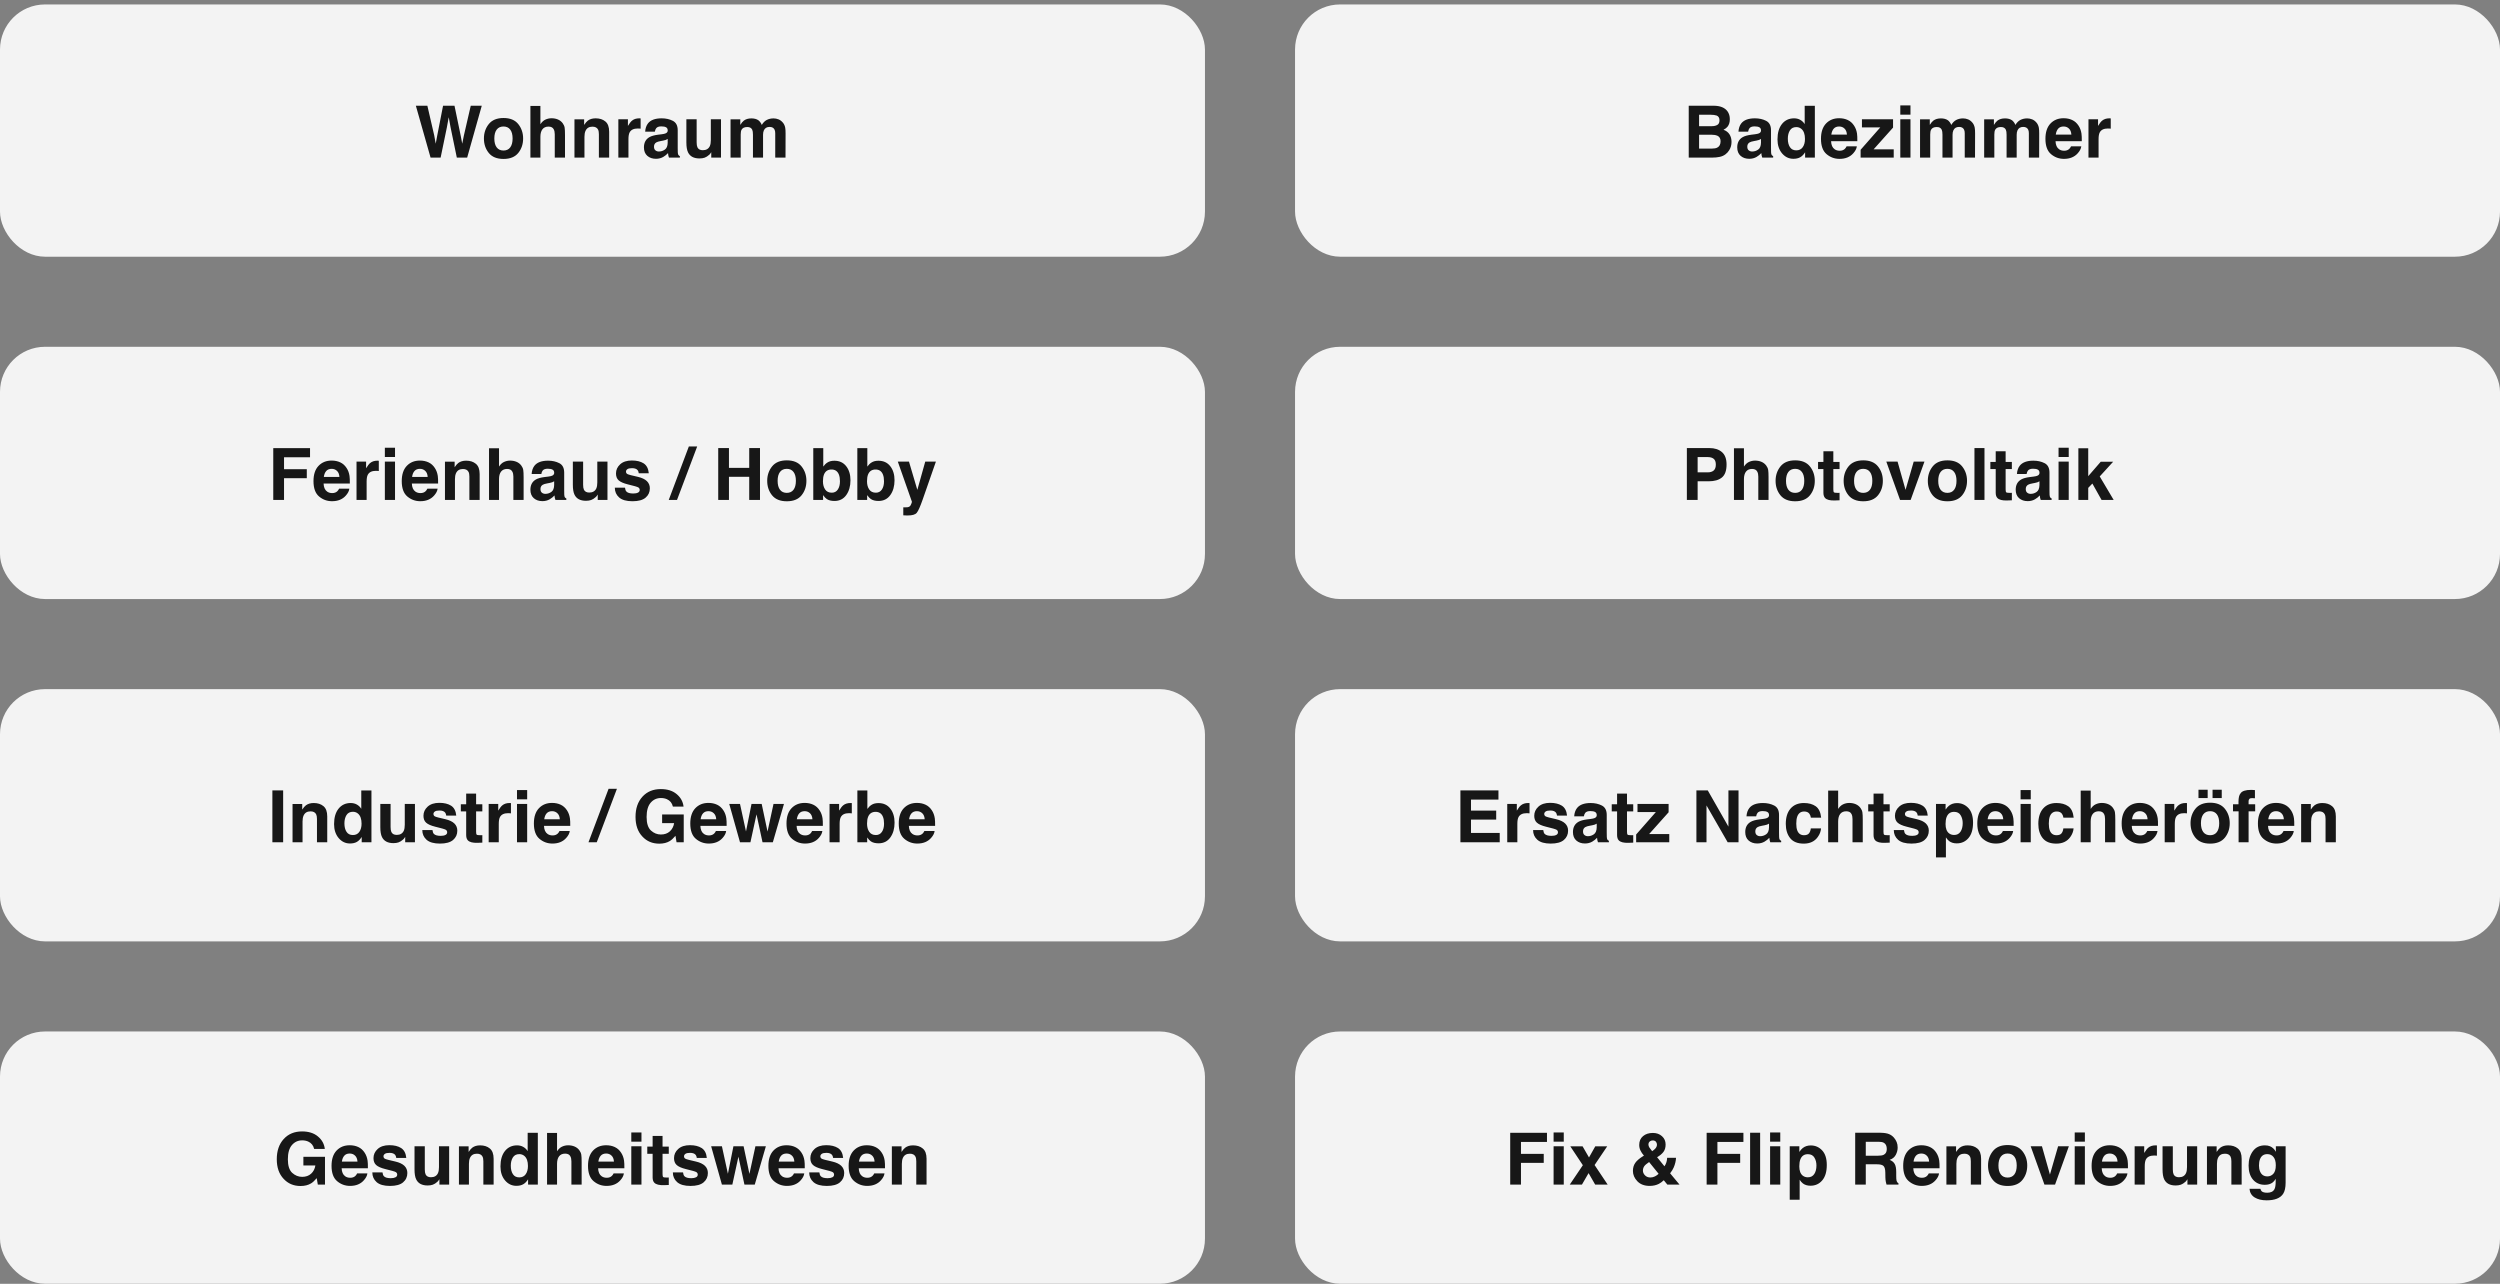
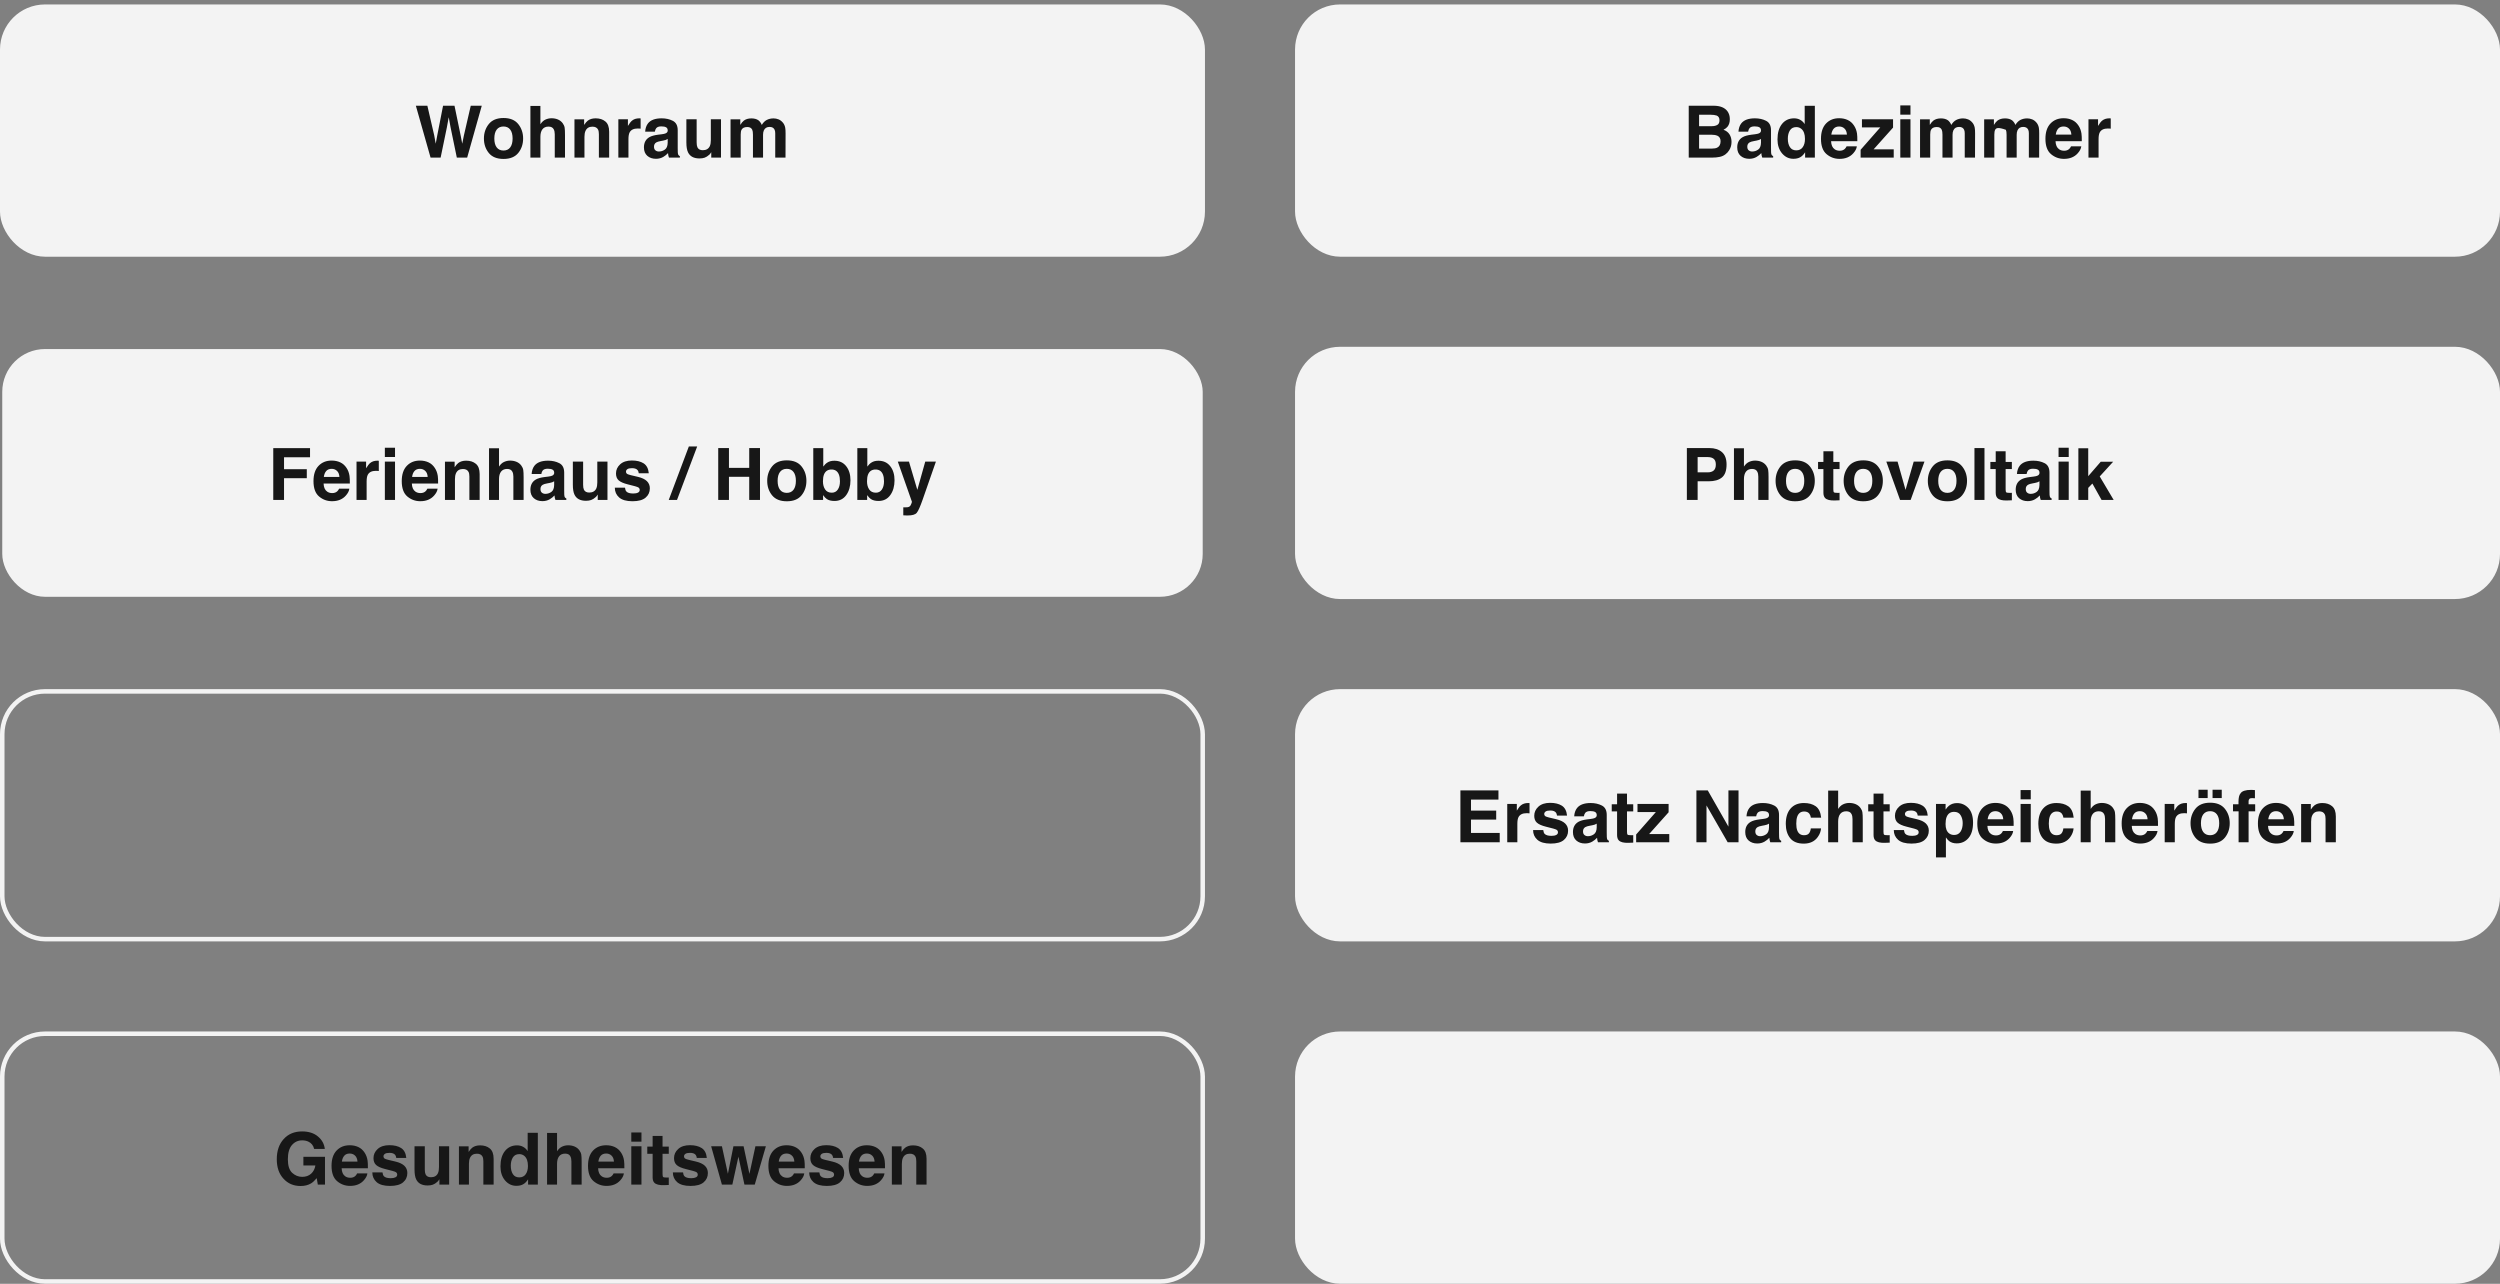
<svg xmlns="http://www.w3.org/2000/svg" width="555" height="285" viewBox="0 0 555 285" fill="none">
  <rect x="0" y="0" width="555" height="285" fill="#808080" stroke="none" />
  <rect x="0.5" y="1.487" width="266.5" height="55" rx="9.5" fill="#F3F3F3" />
  <rect x="0.5" y="1.487" width="266.5" height="55" rx="9.5" stroke="#F3F3F3" />
  <path d="M104.508 23.472H106.953L103.711 34.987H101.414L100.023 28.253L99.617 26.026L99.211 28.253L97.82 34.987H95.586L92.32 23.472H94.875L96.398 30.065L96.727 31.901L97.062 30.105L98.359 23.472H100.898L102.266 30.065L102.617 31.901L102.969 30.136L104.508 23.472ZM115.055 27.55C115.773 28.451 116.133 29.516 116.133 30.745C116.133 31.995 115.773 33.065 115.055 33.956C114.336 34.842 113.245 35.284 111.781 35.284C110.318 35.284 109.227 34.842 108.508 33.956C107.789 33.065 107.43 31.995 107.43 30.745C107.43 29.516 107.789 28.451 108.508 27.55C109.227 26.649 110.318 26.198 111.781 26.198C113.245 26.198 114.336 26.649 115.055 27.55ZM111.773 28.081C111.122 28.081 110.62 28.313 110.266 28.776C109.917 29.235 109.742 29.891 109.742 30.745C109.742 31.599 109.917 32.258 110.266 32.722C110.62 33.185 111.122 33.417 111.773 33.417C112.424 33.417 112.924 33.185 113.273 32.722C113.622 32.258 113.797 31.599 113.797 30.745C113.797 29.891 113.622 29.235 113.273 28.776C112.924 28.313 112.424 28.081 111.773 28.081ZM125.43 29.987V34.987H123.156V29.808C123.156 29.349 123.078 28.98 122.922 28.698C122.719 28.302 122.333 28.105 121.766 28.105C121.177 28.105 120.729 28.302 120.422 28.698C120.12 29.089 119.969 29.649 119.969 30.378V34.987H117.75V23.511H119.969V27.581C120.292 27.086 120.664 26.742 121.086 26.55C121.513 26.352 121.961 26.253 122.43 26.253C122.956 26.253 123.432 26.344 123.859 26.526C124.292 26.709 124.646 26.987 124.922 27.362C125.156 27.68 125.299 28.008 125.352 28.347C125.404 28.68 125.43 29.227 125.43 29.987ZM131.523 28.12C130.768 28.12 130.25 28.44 129.969 29.081C129.823 29.42 129.75 29.852 129.75 30.378V34.987H127.531V26.487H129.68V27.73C129.966 27.292 130.237 26.977 130.492 26.784C130.951 26.44 131.531 26.269 132.234 26.269C133.115 26.269 133.833 26.5 134.391 26.964C134.953 27.422 135.234 28.185 135.234 29.253V34.987H132.953V29.808C132.953 29.36 132.893 29.016 132.773 28.776C132.555 28.339 132.138 28.12 131.523 28.12ZM141.578 28.526C140.682 28.526 140.081 28.818 139.773 29.401C139.602 29.73 139.516 30.235 139.516 30.917V34.987H137.273V26.472H139.398V27.956C139.742 27.388 140.042 27 140.297 26.792C140.714 26.443 141.255 26.269 141.922 26.269C141.964 26.269 141.997 26.271 142.023 26.276C142.055 26.276 142.12 26.279 142.219 26.284V28.565C142.078 28.55 141.953 28.539 141.844 28.534C141.734 28.529 141.646 28.526 141.578 28.526ZM143.852 27.394C144.44 26.644 145.451 26.269 146.883 26.269C147.815 26.269 148.643 26.453 149.367 26.823C150.091 27.193 150.453 27.891 150.453 28.917V32.823C150.453 33.094 150.458 33.422 150.469 33.808C150.484 34.099 150.529 34.297 150.602 34.401C150.674 34.505 150.784 34.592 150.93 34.659V34.987H148.508C148.44 34.815 148.393 34.654 148.367 34.503C148.341 34.352 148.32 34.18 148.305 33.987C147.997 34.321 147.643 34.605 147.242 34.839C146.763 35.115 146.221 35.253 145.617 35.253C144.846 35.253 144.208 35.034 143.703 34.597C143.203 34.154 142.953 33.529 142.953 32.722C142.953 31.675 143.357 30.917 144.164 30.448C144.607 30.193 145.258 30.011 146.117 29.901L146.875 29.808C147.286 29.756 147.581 29.69 147.758 29.612C148.076 29.477 148.234 29.266 148.234 28.98C148.234 28.631 148.112 28.391 147.867 28.261C147.628 28.125 147.273 28.058 146.805 28.058C146.279 28.058 145.906 28.188 145.688 28.448C145.531 28.641 145.427 28.901 145.375 29.23H143.227C143.273 28.485 143.482 27.873 143.852 27.394ZM145.508 33.378C145.716 33.55 145.971 33.636 146.273 33.636C146.753 33.636 147.193 33.495 147.594 33.214C148 32.933 148.211 32.42 148.227 31.675V30.847C148.086 30.935 147.943 31.008 147.797 31.065C147.656 31.117 147.461 31.167 147.211 31.214L146.711 31.308C146.242 31.391 145.906 31.492 145.703 31.612C145.359 31.815 145.188 32.13 145.188 32.558C145.188 32.938 145.294 33.211 145.508 33.378ZM157.898 33.784C157.878 33.81 157.826 33.888 157.742 34.019C157.659 34.149 157.56 34.263 157.445 34.362C157.096 34.675 156.758 34.888 156.43 35.003C156.107 35.117 155.727 35.175 155.289 35.175C154.029 35.175 153.18 34.722 152.742 33.815C152.497 33.315 152.375 32.578 152.375 31.605V26.472H154.656V31.605C154.656 32.089 154.714 32.453 154.828 32.698C155.031 33.13 155.43 33.347 156.023 33.347C156.784 33.347 157.305 33.039 157.586 32.425C157.732 32.092 157.805 31.651 157.805 31.105V26.472H160.062V34.987H157.898V33.784ZM167 28.815C166.812 28.404 166.445 28.198 165.898 28.198C165.263 28.198 164.836 28.404 164.617 28.815C164.497 29.05 164.438 29.399 164.438 29.862V34.987H162.18V26.487H164.344V27.73C164.62 27.287 164.88 26.972 165.125 26.784C165.557 26.451 166.117 26.284 166.805 26.284C167.456 26.284 167.982 26.427 168.383 26.714C168.706 26.98 168.951 27.321 169.117 27.737C169.409 27.237 169.771 26.87 170.203 26.636C170.661 26.401 171.172 26.284 171.734 26.284C172.109 26.284 172.479 26.357 172.844 26.503C173.208 26.649 173.539 26.904 173.836 27.269C174.076 27.565 174.237 27.93 174.32 28.362C174.372 28.649 174.398 29.068 174.398 29.62L174.383 34.987H172.102V29.565C172.102 29.242 172.049 28.977 171.945 28.769C171.747 28.373 171.383 28.175 170.852 28.175C170.237 28.175 169.812 28.43 169.578 28.94C169.458 29.211 169.398 29.537 169.398 29.917V34.987H167.156V29.917C167.156 29.412 167.104 29.045 167 28.815Z" fill="#171717" />
  <rect x="288" y="1.487" width="266.5" height="55" rx="9.5" fill="#F3F3F3" />
  <rect x="288" y="1.487" width="266.5" height="55" rx="9.5" stroke="#F3F3F3" />
-   <path d="M380.117 34.987H374.898V23.472H380.492C381.904 23.492 382.904 23.901 383.492 24.698C383.846 25.188 384.023 25.774 384.023 26.456C384.023 27.159 383.846 27.724 383.492 28.151C383.294 28.391 383.003 28.61 382.617 28.808C383.206 29.021 383.648 29.36 383.945 29.823C384.247 30.287 384.398 30.849 384.398 31.511C384.398 32.193 384.227 32.805 383.883 33.347C383.664 33.706 383.391 34.008 383.062 34.253C382.693 34.534 382.255 34.727 381.75 34.831C381.25 34.935 380.706 34.987 380.117 34.987ZM380.062 29.917H377.195V32.987H380.023C380.529 32.987 380.922 32.92 381.203 32.784C381.714 32.534 381.969 32.055 381.969 31.347C381.969 30.748 381.721 30.336 381.227 30.112C380.951 29.987 380.562 29.922 380.062 29.917ZM381.258 27.722C381.57 27.534 381.727 27.198 381.727 26.714C381.727 26.177 381.518 25.823 381.102 25.651C380.742 25.532 380.284 25.472 379.727 25.472H377.195V28.011H380.023C380.529 28.011 380.94 27.914 381.258 27.722ZM386.562 27.394C387.151 26.644 388.161 26.269 389.594 26.269C390.526 26.269 391.354 26.453 392.078 26.823C392.802 27.193 393.164 27.891 393.164 28.917V32.823C393.164 33.094 393.169 33.422 393.18 33.808C393.195 34.099 393.24 34.297 393.312 34.401C393.385 34.505 393.495 34.592 393.641 34.659V34.987H391.219C391.151 34.815 391.104 34.654 391.078 34.503C391.052 34.352 391.031 34.18 391.016 33.987C390.708 34.321 390.354 34.605 389.953 34.839C389.474 35.115 388.932 35.253 388.328 35.253C387.557 35.253 386.919 35.034 386.414 34.597C385.914 34.154 385.664 33.529 385.664 32.722C385.664 31.675 386.068 30.917 386.875 30.448C387.318 30.193 387.969 30.011 388.828 29.901L389.586 29.808C389.997 29.756 390.292 29.69 390.469 29.612C390.786 29.477 390.945 29.266 390.945 28.98C390.945 28.631 390.823 28.391 390.578 28.261C390.339 28.125 389.984 28.058 389.516 28.058C388.99 28.058 388.617 28.188 388.398 28.448C388.242 28.641 388.138 28.901 388.086 29.23H385.938C385.984 28.485 386.193 27.873 386.562 27.394ZM388.219 33.378C388.427 33.55 388.682 33.636 388.984 33.636C389.464 33.636 389.904 33.495 390.305 33.214C390.711 32.933 390.922 32.42 390.938 31.675V30.847C390.797 30.935 390.654 31.008 390.508 31.065C390.367 31.117 390.172 31.167 389.922 31.214L389.422 31.308C388.953 31.391 388.617 31.492 388.414 31.612C388.07 31.815 387.898 32.13 387.898 32.558C387.898 32.938 388.005 33.211 388.219 33.378ZM402.898 23.487V34.987H400.734V33.808C400.417 34.313 400.055 34.68 399.648 34.909C399.242 35.138 398.737 35.253 398.133 35.253C397.138 35.253 396.299 34.852 395.617 34.05C394.94 33.242 394.602 32.209 394.602 30.948C394.602 29.495 394.935 28.352 395.602 27.519C396.273 26.685 397.169 26.269 398.289 26.269C398.805 26.269 399.263 26.383 399.664 26.612C400.065 26.836 400.391 27.149 400.641 27.55V23.487H402.898ZM396.898 30.784C396.898 31.571 397.055 32.198 397.367 32.667C397.674 33.141 398.143 33.378 398.773 33.378C399.404 33.378 399.883 33.144 400.211 32.675C400.539 32.206 400.703 31.599 400.703 30.855C400.703 29.813 400.44 29.068 399.914 28.62C399.591 28.349 399.216 28.214 398.789 28.214C398.138 28.214 397.659 28.461 397.352 28.956C397.049 29.446 396.898 30.055 396.898 30.784ZM412.219 32.487C412.161 32.992 411.898 33.505 411.43 34.026C410.701 34.855 409.68 35.269 408.367 35.269C407.284 35.269 406.328 34.92 405.5 34.222C404.672 33.524 404.258 32.388 404.258 30.815C404.258 29.341 404.63 28.211 405.375 27.425C406.125 26.638 407.096 26.245 408.289 26.245C408.997 26.245 409.635 26.378 410.203 26.644C410.771 26.909 411.24 27.328 411.609 27.901C411.943 28.407 412.159 28.992 412.258 29.659C412.315 30.05 412.339 30.612 412.328 31.347H406.5C406.531 32.201 406.799 32.8 407.305 33.144C407.612 33.357 407.982 33.464 408.414 33.464C408.872 33.464 409.245 33.334 409.531 33.073C409.688 32.933 409.826 32.737 409.945 32.487H412.219ZM410.016 29.878C409.979 29.289 409.799 28.844 409.477 28.542C409.159 28.235 408.763 28.081 408.289 28.081C407.773 28.081 407.372 28.242 407.086 28.565C406.805 28.888 406.628 29.326 406.555 29.878H410.016ZM420.406 34.987H413.055V33.253L417.422 28.284H413.352V26.472H420.258V28.323L415.938 33.159H420.406V34.987ZM424.125 26.472V34.987H421.867V26.472H424.125ZM424.125 23.401V25.456H421.867V23.401H424.125ZM431.07 28.815C430.883 28.404 430.516 28.198 429.969 28.198C429.333 28.198 428.906 28.404 428.688 28.815C428.568 29.05 428.508 29.399 428.508 29.862V34.987H426.25V26.487H428.414V27.73C428.69 27.287 428.951 26.972 429.195 26.784C429.628 26.451 430.188 26.284 430.875 26.284C431.526 26.284 432.052 26.427 432.453 26.714C432.776 26.98 433.021 27.321 433.188 27.737C433.479 27.237 433.841 26.87 434.273 26.636C434.732 26.401 435.242 26.284 435.805 26.284C436.18 26.284 436.549 26.357 436.914 26.503C437.279 26.649 437.609 26.904 437.906 27.269C438.146 27.565 438.307 27.93 438.391 28.362C438.443 28.649 438.469 29.068 438.469 29.62L438.453 34.987H436.172V29.565C436.172 29.242 436.12 28.977 436.016 28.769C435.818 28.373 435.453 28.175 434.922 28.175C434.307 28.175 433.883 28.43 433.648 28.94C433.529 29.211 433.469 29.537 433.469 29.917V34.987H431.227V29.917C431.227 29.412 431.174 29.045 431.07 28.815ZM445.305 28.815C445.117 28.404 444.75 28.198 444.203 28.198C443.568 28.198 443.141 28.404 442.922 28.815C442.802 29.05 442.742 29.399 442.742 29.862V34.987H440.484V26.487H442.648V27.73C442.924 27.287 443.185 26.972 443.43 26.784C443.862 26.451 444.422 26.284 445.109 26.284C445.76 26.284 446.286 26.427 446.688 26.714C447.01 26.98 447.255 27.321 447.422 27.737C447.714 27.237 448.076 26.87 448.508 26.636C448.966 26.401 449.477 26.284 450.039 26.284C450.414 26.284 450.784 26.357 451.148 26.503C451.513 26.649 451.844 26.904 452.141 27.269C452.38 27.565 452.542 27.93 452.625 28.362C452.677 28.649 452.703 29.068 452.703 29.62L452.688 34.987H450.406V29.565C450.406 29.242 450.354 28.977 450.25 28.769C450.052 28.373 449.688 28.175 449.156 28.175C448.542 28.175 448.117 28.43 447.883 28.94C447.763 29.211 447.703 29.537 447.703 29.917V34.987H445.461V29.917C445.461 29.412 445.409 29.045 445.305 28.815ZM462.047 32.487C461.99 32.992 461.727 33.505 461.258 34.026C460.529 34.855 459.508 35.269 458.195 35.269C457.112 35.269 456.156 34.92 455.328 34.222C454.5 33.524 454.086 32.388 454.086 30.815C454.086 29.341 454.458 28.211 455.203 27.425C455.953 26.638 456.924 26.245 458.117 26.245C458.826 26.245 459.464 26.378 460.031 26.644C460.599 26.909 461.068 27.328 461.438 27.901C461.771 28.407 461.987 28.992 462.086 29.659C462.143 30.05 462.167 30.612 462.156 31.347H456.328C456.359 32.201 456.628 32.8 457.133 33.144C457.44 33.357 457.81 33.464 458.242 33.464C458.701 33.464 459.073 33.334 459.359 33.073C459.516 32.933 459.654 32.737 459.773 32.487H462.047ZM459.844 29.878C459.807 29.289 459.628 28.844 459.305 28.542C458.987 28.235 458.591 28.081 458.117 28.081C457.602 28.081 457.201 28.242 456.914 28.565C456.633 28.888 456.456 29.326 456.383 29.878H459.844ZM467.945 28.526C467.049 28.526 466.448 28.818 466.141 29.401C465.969 29.73 465.883 30.235 465.883 30.917V34.987H463.641V26.472H465.766V27.956C466.109 27.388 466.409 27 466.664 26.792C467.081 26.443 467.622 26.269 468.289 26.269C468.331 26.269 468.365 26.271 468.391 26.276C468.422 26.276 468.487 26.279 468.586 26.284V28.565C468.445 28.55 468.32 28.539 468.211 28.534C468.102 28.529 468.013 28.526 467.945 28.526Z" fill="#171717" />
+   <path d="M380.117 34.987H374.898V23.472H380.492C381.904 23.492 382.904 23.901 383.492 24.698C383.846 25.188 384.023 25.774 384.023 26.456C384.023 27.159 383.846 27.724 383.492 28.151C383.294 28.391 383.003 28.61 382.617 28.808C383.206 29.021 383.648 29.36 383.945 29.823C384.247 30.287 384.398 30.849 384.398 31.511C384.398 32.193 384.227 32.805 383.883 33.347C383.664 33.706 383.391 34.008 383.062 34.253C382.693 34.534 382.255 34.727 381.75 34.831C381.25 34.935 380.706 34.987 380.117 34.987ZM380.062 29.917H377.195V32.987H380.023C380.529 32.987 380.922 32.92 381.203 32.784C381.714 32.534 381.969 32.055 381.969 31.347C381.969 30.748 381.721 30.336 381.227 30.112C380.951 29.987 380.562 29.922 380.062 29.917ZM381.258 27.722C381.57 27.534 381.727 27.198 381.727 26.714C381.727 26.177 381.518 25.823 381.102 25.651C380.742 25.532 380.284 25.472 379.727 25.472H377.195V28.011H380.023C380.529 28.011 380.94 27.914 381.258 27.722ZM386.562 27.394C387.151 26.644 388.161 26.269 389.594 26.269C390.526 26.269 391.354 26.453 392.078 26.823C392.802 27.193 393.164 27.891 393.164 28.917V32.823C393.164 33.094 393.169 33.422 393.18 33.808C393.195 34.099 393.24 34.297 393.312 34.401C393.385 34.505 393.495 34.592 393.641 34.659V34.987H391.219C391.151 34.815 391.104 34.654 391.078 34.503C391.052 34.352 391.031 34.18 391.016 33.987C390.708 34.321 390.354 34.605 389.953 34.839C389.474 35.115 388.932 35.253 388.328 35.253C387.557 35.253 386.919 35.034 386.414 34.597C385.914 34.154 385.664 33.529 385.664 32.722C385.664 31.675 386.068 30.917 386.875 30.448C387.318 30.193 387.969 30.011 388.828 29.901L389.586 29.808C389.997 29.756 390.292 29.69 390.469 29.612C390.786 29.477 390.945 29.266 390.945 28.98C390.945 28.631 390.823 28.391 390.578 28.261C390.339 28.125 389.984 28.058 389.516 28.058C388.99 28.058 388.617 28.188 388.398 28.448C388.242 28.641 388.138 28.901 388.086 29.23H385.938C385.984 28.485 386.193 27.873 386.562 27.394ZM388.219 33.378C388.427 33.55 388.682 33.636 388.984 33.636C389.464 33.636 389.904 33.495 390.305 33.214C390.711 32.933 390.922 32.42 390.938 31.675V30.847C390.797 30.935 390.654 31.008 390.508 31.065C390.367 31.117 390.172 31.167 389.922 31.214L389.422 31.308C388.953 31.391 388.617 31.492 388.414 31.612C388.07 31.815 387.898 32.13 387.898 32.558C387.898 32.938 388.005 33.211 388.219 33.378ZM402.898 23.487V34.987H400.734V33.808C400.417 34.313 400.055 34.68 399.648 34.909C399.242 35.138 398.737 35.253 398.133 35.253C397.138 35.253 396.299 34.852 395.617 34.05C394.94 33.242 394.602 32.209 394.602 30.948C394.602 29.495 394.935 28.352 395.602 27.519C396.273 26.685 397.169 26.269 398.289 26.269C398.805 26.269 399.263 26.383 399.664 26.612C400.065 26.836 400.391 27.149 400.641 27.55V23.487H402.898ZM396.898 30.784C396.898 31.571 397.055 32.198 397.367 32.667C397.674 33.141 398.143 33.378 398.773 33.378C399.404 33.378 399.883 33.144 400.211 32.675C400.539 32.206 400.703 31.599 400.703 30.855C400.703 29.813 400.44 29.068 399.914 28.62C399.591 28.349 399.216 28.214 398.789 28.214C398.138 28.214 397.659 28.461 397.352 28.956C397.049 29.446 396.898 30.055 396.898 30.784ZM412.219 32.487C412.161 32.992 411.898 33.505 411.43 34.026C410.701 34.855 409.68 35.269 408.367 35.269C407.284 35.269 406.328 34.92 405.5 34.222C404.672 33.524 404.258 32.388 404.258 30.815C404.258 29.341 404.63 28.211 405.375 27.425C406.125 26.638 407.096 26.245 408.289 26.245C408.997 26.245 409.635 26.378 410.203 26.644C410.771 26.909 411.24 27.328 411.609 27.901C411.943 28.407 412.159 28.992 412.258 29.659C412.315 30.05 412.339 30.612 412.328 31.347H406.5C406.531 32.201 406.799 32.8 407.305 33.144C407.612 33.357 407.982 33.464 408.414 33.464C408.872 33.464 409.245 33.334 409.531 33.073C409.688 32.933 409.826 32.737 409.945 32.487H412.219ZM410.016 29.878C409.979 29.289 409.799 28.844 409.477 28.542C409.159 28.235 408.763 28.081 408.289 28.081C407.773 28.081 407.372 28.242 407.086 28.565C406.805 28.888 406.628 29.326 406.555 29.878H410.016ZM420.406 34.987H413.055V33.253L417.422 28.284H413.352V26.472H420.258V28.323L415.938 33.159H420.406V34.987ZM424.125 26.472V34.987H421.867V26.472H424.125ZM424.125 23.401V25.456H421.867V23.401H424.125ZM431.07 28.815C430.883 28.404 430.516 28.198 429.969 28.198C429.333 28.198 428.906 28.404 428.688 28.815C428.568 29.05 428.508 29.399 428.508 29.862V34.987H426.25V26.487H428.414V27.73C428.69 27.287 428.951 26.972 429.195 26.784C429.628 26.451 430.188 26.284 430.875 26.284C431.526 26.284 432.052 26.427 432.453 26.714C432.776 26.98 433.021 27.321 433.188 27.737C433.479 27.237 433.841 26.87 434.273 26.636C434.732 26.401 435.242 26.284 435.805 26.284C436.18 26.284 436.549 26.357 436.914 26.503C437.279 26.649 437.609 26.904 437.906 27.269C438.146 27.565 438.307 27.93 438.391 28.362C438.443 28.649 438.469 29.068 438.469 29.62L438.453 34.987H436.172V29.565C436.172 29.242 436.12 28.977 436.016 28.769C435.818 28.373 435.453 28.175 434.922 28.175C434.307 28.175 433.883 28.43 433.648 28.94C433.529 29.211 433.469 29.537 433.469 29.917V34.987H431.227V29.917C431.227 29.412 431.174 29.045 431.07 28.815ZM445.305 28.815C443.568 28.198 443.141 28.404 442.922 28.815C442.802 29.05 442.742 29.399 442.742 29.862V34.987H440.484V26.487H442.648V27.73C442.924 27.287 443.185 26.972 443.43 26.784C443.862 26.451 444.422 26.284 445.109 26.284C445.76 26.284 446.286 26.427 446.688 26.714C447.01 26.98 447.255 27.321 447.422 27.737C447.714 27.237 448.076 26.87 448.508 26.636C448.966 26.401 449.477 26.284 450.039 26.284C450.414 26.284 450.784 26.357 451.148 26.503C451.513 26.649 451.844 26.904 452.141 27.269C452.38 27.565 452.542 27.93 452.625 28.362C452.677 28.649 452.703 29.068 452.703 29.62L452.688 34.987H450.406V29.565C450.406 29.242 450.354 28.977 450.25 28.769C450.052 28.373 449.688 28.175 449.156 28.175C448.542 28.175 448.117 28.43 447.883 28.94C447.763 29.211 447.703 29.537 447.703 29.917V34.987H445.461V29.917C445.461 29.412 445.409 29.045 445.305 28.815ZM462.047 32.487C461.99 32.992 461.727 33.505 461.258 34.026C460.529 34.855 459.508 35.269 458.195 35.269C457.112 35.269 456.156 34.92 455.328 34.222C454.5 33.524 454.086 32.388 454.086 30.815C454.086 29.341 454.458 28.211 455.203 27.425C455.953 26.638 456.924 26.245 458.117 26.245C458.826 26.245 459.464 26.378 460.031 26.644C460.599 26.909 461.068 27.328 461.438 27.901C461.771 28.407 461.987 28.992 462.086 29.659C462.143 30.05 462.167 30.612 462.156 31.347H456.328C456.359 32.201 456.628 32.8 457.133 33.144C457.44 33.357 457.81 33.464 458.242 33.464C458.701 33.464 459.073 33.334 459.359 33.073C459.516 32.933 459.654 32.737 459.773 32.487H462.047ZM459.844 29.878C459.807 29.289 459.628 28.844 459.305 28.542C458.987 28.235 458.591 28.081 458.117 28.081C457.602 28.081 457.201 28.242 456.914 28.565C456.633 28.888 456.456 29.326 456.383 29.878H459.844ZM467.945 28.526C467.049 28.526 466.448 28.818 466.141 29.401C465.969 29.73 465.883 30.235 465.883 30.917V34.987H463.641V26.472H465.766V27.956C466.109 27.388 466.409 27 466.664 26.792C467.081 26.443 467.622 26.269 468.289 26.269C468.331 26.269 468.365 26.271 468.391 26.276C468.422 26.276 468.487 26.279 468.586 26.284V28.565C468.445 28.55 468.32 28.539 468.211 28.534C468.102 28.529 468.013 28.526 467.945 28.526Z" fill="#171717" />
  <rect x="0.5" y="77.487" width="266.5" height="55" rx="9.5" fill="#F3F3F3" />
-   <rect x="0.5" y="77.487" width="266.5" height="55" rx="9.5" stroke="#F3F3F3" />
  <path d="M68.828 101.511H63.055V104.159H68.109V106.159H63.055V110.987H60.664V99.487H68.828V101.511ZM77.555 108.487C77.497 108.993 77.234 109.506 76.766 110.026C76.037 110.854 75.016 111.269 73.703 111.269C72.62 111.269 71.664 110.92 70.836 110.222C70.008 109.524 69.594 108.388 69.594 106.815C69.594 105.341 69.966 104.211 70.711 103.425C71.461 102.638 72.432 102.245 73.625 102.245C74.333 102.245 74.971 102.378 75.539 102.644C76.107 102.909 76.576 103.328 76.945 103.901C77.279 104.407 77.495 104.993 77.594 105.659C77.651 106.05 77.674 106.612 77.664 107.347H71.836C71.867 108.201 72.135 108.8 72.641 109.144C72.948 109.357 73.318 109.464 73.75 109.464C74.208 109.464 74.581 109.334 74.867 109.073C75.023 108.933 75.162 108.737 75.281 108.487H77.555ZM75.352 105.878C75.315 105.289 75.135 104.844 74.812 104.542C74.495 104.235 74.099 104.081 73.625 104.081C73.109 104.081 72.708 104.243 72.422 104.565C72.141 104.888 71.963 105.326 71.891 105.878H75.352ZM83.453 104.526C82.557 104.526 81.956 104.818 81.648 105.401C81.477 105.729 81.391 106.235 81.391 106.917V110.987H79.148V102.472H81.273V103.956C81.617 103.388 81.917 103 82.172 102.792C82.588 102.443 83.13 102.269 83.797 102.269C83.838 102.269 83.872 102.271 83.898 102.276C83.93 102.276 83.995 102.279 84.094 102.284V104.565C83.953 104.55 83.828 104.539 83.719 104.534C83.609 104.529 83.521 104.526 83.453 104.526ZM87.695 102.472V110.987H85.438V102.472H87.695ZM87.695 99.401V101.456H85.438V99.401H87.695ZM97.148 108.487C97.091 108.993 96.828 109.506 96.359 110.026C95.63 110.854 94.609 111.269 93.297 111.269C92.213 111.269 91.258 110.92 90.43 110.222C89.602 109.524 89.188 108.388 89.188 106.815C89.188 105.341 89.56 104.211 90.305 103.425C91.055 102.638 92.026 102.245 93.219 102.245C93.927 102.245 94.565 102.378 95.133 102.644C95.701 102.909 96.169 103.328 96.539 103.901C96.872 104.407 97.088 104.993 97.188 105.659C97.245 106.05 97.268 106.612 97.258 107.347H91.43C91.461 108.201 91.729 108.8 92.234 109.144C92.542 109.357 92.912 109.464 93.344 109.464C93.802 109.464 94.174 109.334 94.461 109.073C94.617 108.933 94.755 108.737 94.875 108.487H97.148ZM94.945 105.878C94.909 105.289 94.729 104.844 94.406 104.542C94.088 104.235 93.693 104.081 93.219 104.081C92.703 104.081 92.302 104.243 92.016 104.565C91.734 104.888 91.557 105.326 91.484 105.878H94.945ZM102.773 104.12C102.018 104.12 101.5 104.44 101.219 105.081C101.073 105.42 101 105.852 101 106.378V110.987H98.781V102.487H100.93V103.729C101.216 103.292 101.487 102.977 101.742 102.784C102.201 102.44 102.781 102.269 103.484 102.269C104.365 102.269 105.083 102.5 105.641 102.964C106.203 103.422 106.484 104.185 106.484 105.253V110.987H104.203V105.808C104.203 105.36 104.143 105.016 104.023 104.776C103.805 104.339 103.388 104.12 102.773 104.12ZM116.242 105.987V110.987H113.969V105.808C113.969 105.349 113.891 104.979 113.734 104.698C113.531 104.302 113.146 104.104 112.578 104.104C111.99 104.104 111.542 104.302 111.234 104.698C110.932 105.089 110.781 105.649 110.781 106.378V110.987H108.562V99.511H110.781V103.581C111.104 103.086 111.477 102.743 111.898 102.55C112.326 102.352 112.773 102.253 113.242 102.253C113.768 102.253 114.245 102.344 114.672 102.526C115.104 102.709 115.458 102.987 115.734 103.362C115.969 103.68 116.112 104.008 116.164 104.347C116.216 104.68 116.242 105.227 116.242 105.987ZM118.648 103.394C119.237 102.644 120.247 102.269 121.68 102.269C122.612 102.269 123.44 102.453 124.164 102.823C124.888 103.193 125.25 103.891 125.25 104.917V108.823C125.25 109.094 125.255 109.422 125.266 109.808C125.281 110.099 125.326 110.297 125.398 110.401C125.471 110.506 125.581 110.591 125.727 110.659V110.987H123.305C123.237 110.815 123.19 110.654 123.164 110.503C123.138 110.352 123.117 110.18 123.102 109.987C122.794 110.321 122.44 110.604 122.039 110.839C121.56 111.115 121.018 111.253 120.414 111.253C119.643 111.253 119.005 111.034 118.5 110.597C118 110.154 117.75 109.529 117.75 108.722C117.75 107.675 118.154 106.917 118.961 106.448C119.404 106.193 120.055 106.011 120.914 105.901L121.672 105.808C122.083 105.756 122.378 105.69 122.555 105.612C122.872 105.477 123.031 105.266 123.031 104.979C123.031 104.631 122.909 104.391 122.664 104.261C122.424 104.125 122.07 104.058 121.602 104.058C121.076 104.058 120.703 104.188 120.484 104.448C120.328 104.641 120.224 104.901 120.172 105.229H118.023C118.07 104.485 118.279 103.873 118.648 103.394ZM120.305 109.378C120.513 109.55 120.768 109.636 121.07 109.636C121.549 109.636 121.99 109.495 122.391 109.214C122.797 108.933 123.008 108.42 123.023 107.675V106.847C122.883 106.935 122.74 107.008 122.594 107.065C122.453 107.118 122.258 107.167 122.008 107.214L121.508 107.308C121.039 107.391 120.703 107.493 120.5 107.612C120.156 107.815 119.984 108.131 119.984 108.558C119.984 108.938 120.091 109.211 120.305 109.378ZM132.695 109.784C132.674 109.81 132.622 109.888 132.539 110.019C132.456 110.149 132.357 110.263 132.242 110.362C131.893 110.675 131.555 110.888 131.227 111.003C130.904 111.118 130.523 111.175 130.086 111.175C128.826 111.175 127.977 110.722 127.539 109.815C127.294 109.315 127.172 108.578 127.172 107.604V102.472H129.453V107.604C129.453 108.089 129.51 108.453 129.625 108.698C129.828 109.131 130.227 109.347 130.82 109.347C131.581 109.347 132.102 109.039 132.383 108.425C132.529 108.091 132.602 107.651 132.602 107.104V102.472H134.859V110.987H132.695V109.784ZM142.883 102.862C143.549 103.289 143.932 104.024 144.031 105.065H141.805C141.773 104.779 141.693 104.552 141.562 104.386C141.318 104.084 140.901 103.933 140.312 103.933C139.828 103.933 139.482 104.008 139.273 104.159C139.07 104.31 138.969 104.487 138.969 104.69C138.969 104.946 139.078 105.131 139.297 105.245C139.516 105.365 140.289 105.571 141.617 105.862C142.503 106.071 143.167 106.386 143.609 106.808C144.047 107.235 144.266 107.769 144.266 108.409C144.266 109.253 143.951 109.943 143.32 110.479C142.695 111.011 141.727 111.276 140.414 111.276C139.076 111.276 138.086 110.995 137.445 110.433C136.81 109.865 136.492 109.144 136.492 108.269H138.75C138.797 108.664 138.898 108.946 139.055 109.112C139.331 109.409 139.841 109.558 140.586 109.558C141.023 109.558 141.37 109.493 141.625 109.362C141.885 109.232 142.016 109.037 142.016 108.776C142.016 108.526 141.911 108.336 141.703 108.206C141.495 108.076 140.721 107.852 139.383 107.534C138.419 107.295 137.74 106.995 137.344 106.636C136.948 106.282 136.75 105.771 136.75 105.104C136.75 104.318 137.057 103.644 137.672 103.081C138.292 102.513 139.161 102.229 140.281 102.229C141.344 102.229 142.211 102.44 142.883 102.862ZM148.461 110.987L152.922 99.12H154.773L150.297 110.987H148.461ZM166.328 110.987V105.847H161.828V110.987H159.445V99.472H161.828V103.862H166.328V99.472H168.719V110.987H166.328ZM177.945 103.55C178.664 104.451 179.023 105.516 179.023 106.745C179.023 107.995 178.664 109.065 177.945 109.956C177.227 110.841 176.135 111.284 174.672 111.284C173.208 111.284 172.117 110.841 171.398 109.956C170.68 109.065 170.32 107.995 170.32 106.745C170.32 105.516 170.68 104.451 171.398 103.55C172.117 102.649 173.208 102.198 174.672 102.198C176.135 102.198 177.227 102.649 177.945 103.55ZM174.664 104.081C174.013 104.081 173.51 104.313 173.156 104.776C172.807 105.235 172.633 105.891 172.633 106.745C172.633 107.599 172.807 108.258 173.156 108.722C173.51 109.185 174.013 109.417 174.664 109.417C175.315 109.417 175.815 109.185 176.164 108.722C176.513 108.258 176.688 107.599 176.688 106.745C176.688 105.891 176.513 105.235 176.164 104.776C175.815 104.313 175.315 104.081 174.664 104.081ZM185.25 111.214C184.547 111.214 183.982 111.073 183.555 110.792C183.299 110.625 183.023 110.334 182.727 109.917V110.987H180.547V99.487H182.766V103.581C183.047 103.185 183.357 102.883 183.695 102.675C184.096 102.414 184.607 102.284 185.227 102.284C186.346 102.284 187.221 102.688 187.852 103.495C188.487 104.302 188.805 105.344 188.805 106.62C188.805 107.943 188.492 109.039 187.867 109.909C187.242 110.779 186.37 111.214 185.25 111.214ZM186.469 106.854C186.469 106.25 186.391 105.75 186.234 105.354C185.938 104.604 185.391 104.229 184.594 104.229C183.786 104.229 183.232 104.597 182.93 105.331C182.773 105.722 182.695 106.227 182.695 106.847C182.695 107.576 182.857 108.18 183.18 108.659C183.503 109.138 183.995 109.378 184.656 109.378C185.229 109.378 185.674 109.146 185.992 108.683C186.31 108.219 186.469 107.61 186.469 106.854ZM195.031 111.214C194.328 111.214 193.763 111.073 193.336 110.792C193.081 110.625 192.805 110.334 192.508 109.917V110.987H190.328V99.487H192.547V103.581C192.828 103.185 193.138 102.883 193.477 102.675C193.878 102.414 194.388 102.284 195.008 102.284C196.128 102.284 197.003 102.688 197.633 103.495C198.268 104.302 198.586 105.344 198.586 106.62C198.586 107.943 198.273 109.039 197.648 109.909C197.023 110.779 196.151 111.214 195.031 111.214ZM196.25 106.854C196.25 106.25 196.172 105.75 196.016 105.354C195.719 104.604 195.172 104.229 194.375 104.229C193.568 104.229 193.013 104.597 192.711 105.331C192.555 105.722 192.477 106.227 192.477 106.847C192.477 107.576 192.638 108.18 192.961 108.659C193.284 109.138 193.776 109.378 194.438 109.378C195.01 109.378 195.456 109.146 195.773 108.683C196.091 108.219 196.25 107.61 196.25 106.854ZM203.648 108.753L205.406 102.472H207.773L204.852 110.847C204.289 112.461 203.844 113.461 203.516 113.847C203.188 114.237 202.531 114.433 201.547 114.433C201.349 114.433 201.19 114.43 201.07 114.425C200.951 114.425 200.771 114.417 200.531 114.401V112.62L200.812 112.636C201.031 112.646 201.24 112.638 201.438 112.612C201.635 112.586 201.802 112.526 201.938 112.433C202.068 112.344 202.188 112.159 202.297 111.878C202.411 111.597 202.458 111.425 202.438 111.362L199.312 102.472H201.789L203.648 108.753Z" fill="#171717" />
  <rect x="288" y="77.487" width="266.5" height="55" rx="9.5" fill="#F3F3F3" />
  <rect x="288" y="77.487" width="266.5" height="55" rx="9.5" stroke="#F3F3F3" />
  <path d="M379.32 106.847H376.875V110.987H374.484V99.472H379.5C380.656 99.472 381.578 99.769 382.266 100.362C382.953 100.956 383.297 101.875 383.297 103.12C383.297 104.479 382.953 105.44 382.266 106.003C381.578 106.565 380.596 106.847 379.32 106.847ZM380.445 104.448C380.758 104.172 380.914 103.735 380.914 103.136C380.914 102.537 380.755 102.11 380.438 101.854C380.125 101.599 379.685 101.472 379.117 101.472H376.875V104.862H379.117C379.685 104.862 380.128 104.724 380.445 104.448ZM392.617 105.987V110.987H390.344V105.808C390.344 105.349 390.266 104.979 390.109 104.698C389.906 104.302 389.521 104.104 388.953 104.104C388.365 104.104 387.917 104.302 387.609 104.698C387.307 105.089 387.156 105.649 387.156 106.378V110.987H384.938V99.511H387.156V103.581C387.479 103.086 387.852 102.743 388.273 102.55C388.701 102.352 389.148 102.253 389.617 102.253C390.143 102.253 390.62 102.344 391.047 102.526C391.479 102.709 391.833 102.987 392.109 103.362C392.344 103.68 392.487 104.008 392.539 104.347C392.591 104.68 392.617 105.227 392.617 105.987ZM401.805 103.55C402.523 104.451 402.883 105.516 402.883 106.745C402.883 107.995 402.523 109.065 401.805 109.956C401.086 110.841 399.995 111.284 398.531 111.284C397.068 111.284 395.977 110.841 395.258 109.956C394.539 109.065 394.18 107.995 394.18 106.745C394.18 105.516 394.539 104.451 395.258 103.55C395.977 102.649 397.068 102.198 398.531 102.198C399.995 102.198 401.086 102.649 401.805 103.55ZM398.523 104.081C397.872 104.081 397.37 104.313 397.016 104.776C396.667 105.235 396.492 105.891 396.492 106.745C396.492 107.599 396.667 108.258 397.016 108.722C397.37 109.185 397.872 109.417 398.523 109.417C399.174 109.417 399.674 109.185 400.023 108.722C400.372 108.258 400.547 107.599 400.547 106.745C400.547 105.891 400.372 105.235 400.023 104.776C399.674 104.313 399.174 104.081 398.523 104.081ZM408.383 109.401V111.065L407.328 111.104C406.276 111.141 405.557 110.959 405.172 110.558C404.922 110.302 404.797 109.909 404.797 109.378V104.136H403.609V102.55H404.797V100.175H407V102.55H408.383V104.136H407V108.636C407 108.985 407.044 109.203 407.133 109.292C407.221 109.375 407.492 109.417 407.945 109.417C408.013 109.417 408.083 109.417 408.156 109.417C408.234 109.412 408.31 109.407 408.383 109.401ZM416.914 103.55C417.633 104.451 417.992 105.516 417.992 106.745C417.992 107.995 417.633 109.065 416.914 109.956C416.195 110.841 415.104 111.284 413.641 111.284C412.177 111.284 411.086 110.841 410.367 109.956C409.648 109.065 409.289 107.995 409.289 106.745C409.289 105.516 409.648 104.451 410.367 103.55C411.086 102.649 412.177 102.198 413.641 102.198C415.104 102.198 416.195 102.649 416.914 103.55ZM413.633 104.081C412.982 104.081 412.479 104.313 412.125 104.776C411.776 105.235 411.602 105.891 411.602 106.745C411.602 107.599 411.776 108.258 412.125 108.722C412.479 109.185 412.982 109.417 413.633 109.417C414.284 109.417 414.784 109.185 415.133 108.722C415.482 108.258 415.656 107.599 415.656 106.745C415.656 105.891 415.482 105.235 415.133 104.776C414.784 104.313 414.284 104.081 413.633 104.081ZM418.758 102.472H421.258L423.031 108.753L424.844 102.472H427.234L424.164 110.987H421.812L418.758 102.472ZM435.602 103.55C436.32 104.451 436.68 105.516 436.68 106.745C436.68 107.995 436.32 109.065 435.602 109.956C434.883 110.841 433.792 111.284 432.328 111.284C430.865 111.284 429.773 110.841 429.055 109.956C428.336 109.065 427.977 107.995 427.977 106.745C427.977 105.516 428.336 104.451 429.055 103.55C429.773 102.649 430.865 102.198 432.328 102.198C433.792 102.198 434.883 102.649 435.602 103.55ZM432.32 104.081C431.669 104.081 431.167 104.313 430.812 104.776C430.464 105.235 430.289 105.891 430.289 106.745C430.289 107.599 430.464 108.258 430.812 108.722C431.167 109.185 431.669 109.417 432.32 109.417C432.971 109.417 433.471 109.185 433.82 108.722C434.169 108.258 434.344 107.599 434.344 106.745C434.344 105.891 434.169 105.235 433.82 104.776C433.471 104.313 432.971 104.081 432.32 104.081ZM438.328 99.472H440.555V110.987H438.328V99.472ZM446.633 109.401V111.065L445.578 111.104C444.526 111.141 443.807 110.959 443.422 110.558C443.172 110.302 443.047 109.909 443.047 109.378V104.136H441.859V102.55H443.047V100.175H445.25V102.55H446.633V104.136H445.25V108.636C445.25 108.985 445.294 109.203 445.383 109.292C445.471 109.375 445.742 109.417 446.195 109.417C446.263 109.417 446.333 109.417 446.406 109.417C446.484 109.412 446.56 109.407 446.633 109.401ZM448.383 103.394C448.971 102.644 449.982 102.269 451.414 102.269C452.346 102.269 453.174 102.453 453.898 102.823C454.622 103.193 454.984 103.891 454.984 104.917V108.823C454.984 109.094 454.99 109.422 455 109.808C455.016 110.099 455.06 110.297 455.133 110.401C455.206 110.506 455.315 110.591 455.461 110.659V110.987H453.039C452.971 110.815 452.924 110.654 452.898 110.503C452.872 110.352 452.852 110.18 452.836 109.987C452.529 110.321 452.174 110.604 451.773 110.839C451.294 111.115 450.753 111.253 450.148 111.253C449.378 111.253 448.74 111.034 448.234 110.597C447.734 110.154 447.484 109.529 447.484 108.722C447.484 107.675 447.888 106.917 448.695 106.448C449.138 106.193 449.789 106.011 450.648 105.901L451.406 105.808C451.818 105.756 452.112 105.69 452.289 105.612C452.607 105.477 452.766 105.266 452.766 104.979C452.766 104.631 452.643 104.391 452.398 104.261C452.159 104.125 451.805 104.058 451.336 104.058C450.81 104.058 450.438 104.188 450.219 104.448C450.062 104.641 449.958 104.901 449.906 105.229H447.758C447.805 104.485 448.013 103.873 448.383 103.394ZM450.039 109.378C450.247 109.55 450.503 109.636 450.805 109.636C451.284 109.636 451.724 109.495 452.125 109.214C452.531 108.933 452.742 108.42 452.758 107.675V106.847C452.617 106.935 452.474 107.008 452.328 107.065C452.188 107.118 451.992 107.167 451.742 107.214L451.242 107.308C450.773 107.391 450.438 107.493 450.234 107.612C449.891 107.815 449.719 108.131 449.719 108.558C449.719 108.938 449.826 109.211 450.039 109.378ZM459.258 102.472V110.987H457V102.472H459.258ZM459.258 99.401V101.456H457V99.401H459.258ZM469.234 110.987H466.547L464.508 107.347L463.586 108.308V110.987H461.398V99.511H463.586V105.714L466.359 102.511H469.117L466.141 105.769L469.234 110.987Z" fill="#171717" />
-   <rect x="0.5" y="153.487" width="266.5" height="55" rx="9.5" fill="#F3F3F3" />
  <rect x="0.5" y="153.487" width="266.5" height="55" rx="9.5" stroke="#F3F3F3" />
-   <path d="M60.469 175.473H62.859V186.988H60.469V175.473ZM68.938 180.121C68.182 180.121 67.664 180.441 67.383 181.082C67.237 181.421 67.164 181.853 67.164 182.379V186.988H64.945V178.488H67.094V179.73C67.38 179.293 67.651 178.978 67.906 178.785C68.365 178.441 68.945 178.27 69.648 178.27C70.529 178.27 71.247 178.501 71.805 178.965C72.367 179.423 72.648 180.186 72.648 181.254V186.988H70.367V181.809C70.367 181.361 70.307 181.017 70.188 180.777C69.969 180.34 69.552 180.121 68.938 180.121ZM82.461 175.488V186.988H80.297V185.809C79.979 186.314 79.617 186.681 79.211 186.91C78.805 187.139 78.299 187.254 77.695 187.254C76.701 187.254 75.862 186.853 75.18 186.051C74.503 185.243 74.164 184.21 74.164 182.949C74.164 181.496 74.497 180.353 75.164 179.52C75.836 178.686 76.732 178.27 77.852 178.27C78.367 178.27 78.826 178.384 79.227 178.613C79.628 178.837 79.953 179.15 80.203 179.551V175.488H82.461ZM76.461 182.785C76.461 183.572 76.617 184.199 76.93 184.668C77.237 185.142 77.706 185.379 78.336 185.379C78.966 185.379 79.445 185.145 79.773 184.676C80.102 184.207 80.266 183.6 80.266 182.855C80.266 181.814 80.003 181.069 79.477 180.621C79.154 180.35 78.779 180.215 78.352 180.215C77.701 180.215 77.221 180.462 76.914 180.957C76.612 181.447 76.461 182.056 76.461 182.785ZM89.953 185.785C89.932 185.811 89.88 185.889 89.797 186.02C89.713 186.15 89.615 186.264 89.5 186.363C89.151 186.676 88.812 186.889 88.484 187.004C88.162 187.118 87.781 187.176 87.344 187.176C86.083 187.176 85.234 186.723 84.797 185.816C84.552 185.316 84.43 184.579 84.43 183.605V178.473H86.711V183.605C86.711 184.09 86.768 184.454 86.883 184.699C87.086 185.132 87.484 185.348 88.078 185.348C88.838 185.348 89.359 185.04 89.641 184.426C89.787 184.092 89.859 183.652 89.859 183.105V178.473H92.117V186.988H89.953V185.785ZM100.141 178.863C100.807 179.29 101.19 180.025 101.289 181.066H99.062C99.031 180.78 98.951 180.553 98.82 180.387C98.576 180.085 98.159 179.934 97.57 179.934C97.086 179.934 96.74 180.009 96.531 180.16C96.328 180.311 96.227 180.488 96.227 180.691C96.227 180.947 96.336 181.132 96.555 181.246C96.773 181.366 97.547 181.572 98.875 181.863C99.76 182.072 100.424 182.387 100.867 182.809C101.305 183.236 101.523 183.77 101.523 184.41C101.523 185.254 101.208 185.944 100.578 186.48C99.953 187.012 98.984 187.277 97.672 187.277C96.333 187.277 95.344 186.996 94.703 186.434C94.068 185.866 93.75 185.145 93.75 184.27H96.008C96.055 184.665 96.156 184.947 96.312 185.113C96.588 185.41 97.099 185.559 97.844 185.559C98.281 185.559 98.628 185.493 98.883 185.363C99.143 185.233 99.273 185.038 99.273 184.777C99.273 184.527 99.169 184.337 98.961 184.207C98.753 184.077 97.979 183.853 96.641 183.535C95.677 183.296 94.997 182.996 94.602 182.637C94.206 182.283 94.008 181.772 94.008 181.105C94.008 180.319 94.315 179.645 94.93 179.082C95.549 178.514 96.419 178.23 97.539 178.23C98.602 178.23 99.469 178.441 100.141 178.863ZM107.078 185.402V187.066L106.023 187.105C104.971 187.142 104.253 186.96 103.867 186.559C103.617 186.303 103.492 185.91 103.492 185.379V180.137H102.305V178.551H103.492V176.176H105.695V178.551H107.078V180.137H105.695V184.637C105.695 184.986 105.74 185.204 105.828 185.293C105.917 185.376 106.188 185.418 106.641 185.418C106.708 185.418 106.779 185.418 106.852 185.418C106.93 185.413 107.005 185.408 107.078 185.402ZM112.789 180.527C111.893 180.527 111.292 180.819 110.984 181.402C110.812 181.73 110.727 182.236 110.727 182.918V186.988H108.484V178.473H110.609V179.957C110.953 179.389 111.253 179.001 111.508 178.793C111.924 178.444 112.466 178.27 113.133 178.27C113.174 178.27 113.208 178.272 113.234 178.277C113.266 178.277 113.331 178.28 113.43 178.285V180.566C113.289 180.551 113.164 180.54 113.055 180.535C112.945 180.53 112.857 180.527 112.789 180.527ZM117.031 178.473V186.988H114.773V178.473H117.031ZM117.031 175.402V177.457H114.773V175.402H117.031ZM126.484 184.488C126.427 184.993 126.164 185.507 125.695 186.027C124.966 186.855 123.945 187.27 122.633 187.27C121.549 187.27 120.594 186.921 119.766 186.223C118.938 185.525 118.523 184.389 118.523 182.816C118.523 181.342 118.896 180.212 119.641 179.426C120.391 178.639 121.362 178.246 122.555 178.246C123.263 178.246 123.901 178.379 124.469 178.645C125.036 178.91 125.505 179.329 125.875 179.902C126.208 180.408 126.424 180.993 126.523 181.66C126.581 182.051 126.604 182.613 126.594 183.348H120.766C120.797 184.202 121.065 184.801 121.57 185.145C121.878 185.358 122.247 185.465 122.68 185.465C123.138 185.465 123.51 185.335 123.797 185.074C123.953 184.934 124.091 184.738 124.211 184.488H126.484ZM124.281 181.879C124.245 181.29 124.065 180.845 123.742 180.543C123.424 180.236 123.029 180.082 122.555 180.082C122.039 180.082 121.638 180.243 121.352 180.566C121.07 180.889 120.893 181.327 120.82 181.879H124.281ZM130.641 186.988L135.102 175.121H136.953L132.477 186.988H130.641ZM148.703 186.707C148.068 187.098 147.286 187.293 146.359 187.293C144.833 187.293 143.583 186.764 142.609 185.707C141.594 184.645 141.086 183.191 141.086 181.348C141.086 179.483 141.599 177.988 142.625 176.863C143.651 175.738 145.008 175.176 146.695 175.176C148.159 175.176 149.333 175.548 150.219 176.293C151.109 177.033 151.62 177.957 151.75 179.066H149.383C149.201 178.28 148.755 177.73 148.047 177.418C147.651 177.246 147.211 177.16 146.727 177.16C145.799 177.16 145.036 177.512 144.438 178.215C143.844 178.913 143.547 179.965 143.547 181.371C143.547 182.788 143.87 183.79 144.516 184.379C145.161 184.967 145.896 185.262 146.719 185.262C147.526 185.262 148.188 185.03 148.703 184.566C149.219 184.098 149.536 183.486 149.656 182.73H146.992V180.809H151.789V186.988H150.195L149.953 185.551C149.49 186.098 149.073 186.483 148.703 186.707ZM161.203 184.488C161.146 184.993 160.883 185.507 160.414 186.027C159.685 186.855 158.664 187.27 157.352 187.27C156.268 187.27 155.312 186.921 154.484 186.223C153.656 185.525 153.242 184.389 153.242 182.816C153.242 181.342 153.615 180.212 154.359 179.426C155.109 178.639 156.081 178.246 157.273 178.246C157.982 178.246 158.62 178.379 159.188 178.645C159.755 178.91 160.224 179.329 160.594 179.902C160.927 180.408 161.143 180.993 161.242 181.66C161.299 182.051 161.323 182.613 161.312 183.348H155.484C155.516 184.202 155.784 184.801 156.289 185.145C156.596 185.358 156.966 185.465 157.398 185.465C157.857 185.465 158.229 185.335 158.516 185.074C158.672 184.934 158.81 184.738 158.93 184.488H161.203ZM159 181.879C158.964 181.29 158.784 180.845 158.461 180.543C158.143 180.236 157.747 180.082 157.273 180.082C156.758 180.082 156.357 180.243 156.07 180.566C155.789 180.889 155.612 181.327 155.539 181.879H159ZM169.281 186.988L167.945 180.785L166.594 186.988H164.281L161.891 178.473H164.281L165.609 184.582L166.836 178.473H169.094L170.391 184.605L171.719 178.473H174.039L171.57 186.988H169.281ZM182.562 184.488C182.505 184.993 182.242 185.507 181.773 186.027C181.044 186.855 180.023 187.27 178.711 187.27C177.628 187.27 176.672 186.921 175.844 186.223C175.016 185.525 174.602 184.389 174.602 182.816C174.602 181.342 174.974 180.212 175.719 179.426C176.469 178.639 177.44 178.246 178.633 178.246C179.341 178.246 179.979 178.379 180.547 178.645C181.115 178.91 181.583 179.329 181.953 179.902C182.286 180.408 182.503 180.993 182.602 181.66C182.659 182.051 182.682 182.613 182.672 183.348H176.844C176.875 184.202 177.143 184.801 177.648 185.145C177.956 185.358 178.326 185.465 178.758 185.465C179.216 185.465 179.589 185.335 179.875 185.074C180.031 184.934 180.169 184.738 180.289 184.488H182.562ZM180.359 181.879C180.323 181.29 180.143 180.845 179.82 180.543C179.503 180.236 179.107 180.082 178.633 180.082C178.117 180.082 177.716 180.243 177.43 180.566C177.148 180.889 176.971 181.327 176.898 181.879H180.359ZM188.461 180.527C187.565 180.527 186.964 180.819 186.656 181.402C186.484 181.73 186.398 182.236 186.398 182.918V186.988H184.156V178.473H186.281V179.957C186.625 179.389 186.924 179.001 187.18 178.793C187.596 178.444 188.138 178.27 188.805 178.27C188.846 178.27 188.88 178.272 188.906 178.277C188.938 178.277 189.003 178.28 189.102 178.285V180.566C188.961 180.551 188.836 180.54 188.727 180.535C188.617 180.53 188.529 180.527 188.461 180.527ZM195.039 187.215C194.336 187.215 193.771 187.074 193.344 186.793C193.089 186.626 192.812 186.335 192.516 185.918V186.988H190.336V175.488H192.555V179.582C192.836 179.186 193.146 178.884 193.484 178.676C193.885 178.415 194.396 178.285 195.016 178.285C196.135 178.285 197.01 178.689 197.641 179.496C198.276 180.303 198.594 181.345 198.594 182.621C198.594 183.944 198.281 185.04 197.656 185.91C197.031 186.78 196.159 187.215 195.039 187.215ZM196.258 182.855C196.258 182.251 196.18 181.751 196.023 181.355C195.727 180.605 195.18 180.23 194.383 180.23C193.576 180.23 193.021 180.598 192.719 181.332C192.562 181.723 192.484 182.228 192.484 182.848C192.484 183.577 192.646 184.181 192.969 184.66C193.292 185.139 193.784 185.379 194.445 185.379C195.018 185.379 195.464 185.147 195.781 184.684C196.099 184.22 196.258 183.611 196.258 182.855ZM207.484 184.488C207.427 184.993 207.164 185.507 206.695 186.027C205.966 186.855 204.945 187.27 203.633 187.27C202.549 187.27 201.594 186.921 200.766 186.223C199.938 185.525 199.523 184.389 199.523 182.816C199.523 181.342 199.896 180.212 200.641 179.426C201.391 178.639 202.362 178.246 203.555 178.246C204.263 178.246 204.901 178.379 205.469 178.645C206.036 178.91 206.505 179.329 206.875 179.902C207.208 180.408 207.424 180.993 207.523 181.66C207.581 182.051 207.604 182.613 207.594 183.348H201.766C201.797 184.202 202.065 184.801 202.57 185.145C202.878 185.358 203.247 185.465 203.68 185.465C204.138 185.465 204.51 185.335 204.797 185.074C204.953 184.934 205.091 184.738 205.211 184.488H207.484ZM205.281 181.879C205.245 181.29 205.065 180.845 204.742 180.543C204.424 180.236 204.029 180.082 203.555 180.082C203.039 180.082 202.638 180.243 202.352 180.566C202.07 180.889 201.893 181.327 201.82 181.879H205.281Z" fill="#171717" />
  <rect x="288" y="153.487" width="266.5" height="55" rx="9.5" fill="#F3F3F3" />
  <rect x="288" y="153.487" width="266.5" height="55" rx="9.5" stroke="#F3F3F3" />
  <path d="M332.156 181.957H326.562V184.918H332.938V186.988H324.211V175.473H332.656V177.512H326.562V179.957H332.156V181.957ZM338.914 180.527C338.018 180.527 337.417 180.819 337.109 181.402C336.938 181.73 336.852 182.236 336.852 182.918V186.988H334.609V178.473H336.734V179.957C337.078 179.389 337.378 179.001 337.633 178.793C338.049 178.444 338.591 178.27 339.258 178.27C339.299 178.27 339.333 178.272 339.359 178.277C339.391 178.277 339.456 178.28 339.555 178.285V180.566C339.414 180.551 339.289 180.54 339.18 180.535C339.07 180.53 338.982 180.527 338.914 180.527ZM346.734 178.863C347.401 179.29 347.784 180.025 347.883 181.066H345.656C345.625 180.78 345.544 180.553 345.414 180.387C345.169 180.085 344.753 179.934 344.164 179.934C343.68 179.934 343.333 180.009 343.125 180.16C342.922 180.311 342.82 180.488 342.82 180.691C342.82 180.947 342.93 181.132 343.148 181.246C343.367 181.366 344.141 181.572 345.469 181.863C346.354 182.072 347.018 182.387 347.461 182.809C347.898 183.236 348.117 183.77 348.117 184.41C348.117 185.254 347.802 185.944 347.172 186.48C346.547 187.012 345.578 187.277 344.266 187.277C342.927 187.277 341.938 186.996 341.297 186.434C340.661 185.866 340.344 185.145 340.344 184.27H342.602C342.648 184.665 342.75 184.947 342.906 185.113C343.182 185.41 343.693 185.559 344.438 185.559C344.875 185.559 345.221 185.493 345.477 185.363C345.737 185.233 345.867 185.038 345.867 184.777C345.867 184.527 345.763 184.337 345.555 184.207C345.346 184.077 344.573 183.853 343.234 183.535C342.271 183.296 341.591 182.996 341.195 182.637C340.799 182.283 340.602 181.772 340.602 181.105C340.602 180.319 340.909 179.645 341.523 179.082C342.143 178.514 343.013 178.23 344.133 178.23C345.195 178.23 346.062 178.441 346.734 178.863ZM350.094 179.395C350.682 178.645 351.693 178.27 353.125 178.27C354.057 178.27 354.885 178.454 355.609 178.824C356.333 179.194 356.695 179.892 356.695 180.918V184.824C356.695 185.095 356.701 185.423 356.711 185.809C356.727 186.1 356.771 186.298 356.844 186.402C356.917 186.507 357.026 186.592 357.172 186.66V186.988H354.75C354.682 186.816 354.635 186.655 354.609 186.504C354.583 186.353 354.562 186.181 354.547 185.988C354.24 186.322 353.885 186.605 353.484 186.84C353.005 187.116 352.464 187.254 351.859 187.254C351.089 187.254 350.451 187.035 349.945 186.598C349.445 186.155 349.195 185.53 349.195 184.723C349.195 183.676 349.599 182.918 350.406 182.449C350.849 182.194 351.5 182.012 352.359 181.902L353.117 181.809C353.529 181.757 353.823 181.691 354 181.613C354.318 181.478 354.477 181.267 354.477 180.98C354.477 180.632 354.354 180.392 354.109 180.262C353.87 180.126 353.516 180.059 353.047 180.059C352.521 180.059 352.148 180.189 351.93 180.449C351.773 180.642 351.669 180.902 351.617 181.23H349.469C349.516 180.486 349.724 179.874 350.094 179.395ZM351.75 185.379C351.958 185.551 352.214 185.637 352.516 185.637C352.995 185.637 353.435 185.496 353.836 185.215C354.242 184.934 354.453 184.421 354.469 183.676V182.848C354.328 182.936 354.185 183.009 354.039 183.066C353.898 183.118 353.703 183.168 353.453 183.215L352.953 183.309C352.484 183.392 352.148 183.493 351.945 183.613C351.602 183.816 351.43 184.132 351.43 184.559C351.43 184.939 351.536 185.212 351.75 185.379ZM362.578 185.402V187.066L361.523 187.105C360.471 187.142 359.753 186.96 359.367 186.559C359.117 186.303 358.992 185.91 358.992 185.379V180.137H357.805V178.551H358.992V176.176H361.195V178.551H362.578V180.137H361.195V184.637C361.195 184.986 361.24 185.204 361.328 185.293C361.417 185.376 361.688 185.418 362.141 185.418C362.208 185.418 362.279 185.418 362.352 185.418C362.43 185.413 362.505 185.408 362.578 185.402ZM370.578 186.988H363.227V185.254L367.594 180.285H363.523V178.473H370.43V180.324L366.109 185.16H370.578V186.988ZM385.953 186.988H383.547L378.844 178.809V186.988H376.602V175.473H379.125L383.711 183.512V175.473H385.953V186.988ZM388.344 179.395C388.932 178.645 389.943 178.27 391.375 178.27C392.307 178.27 393.135 178.454 393.859 178.824C394.583 179.194 394.945 179.892 394.945 180.918V184.824C394.945 185.095 394.951 185.423 394.961 185.809C394.977 186.1 395.021 186.298 395.094 186.402C395.167 186.507 395.276 186.592 395.422 186.66V186.988H393C392.932 186.816 392.885 186.655 392.859 186.504C392.833 186.353 392.812 186.181 392.797 185.988C392.49 186.322 392.135 186.605 391.734 186.84C391.255 187.116 390.714 187.254 390.109 187.254C389.339 187.254 388.701 187.035 388.195 186.598C387.695 186.155 387.445 185.53 387.445 184.723C387.445 183.676 387.849 182.918 388.656 182.449C389.099 182.194 389.75 182.012 390.609 181.902L391.367 181.809C391.779 181.757 392.073 181.691 392.25 181.613C392.568 181.478 392.727 181.267 392.727 180.98C392.727 180.632 392.604 180.392 392.359 180.262C392.12 180.126 391.766 180.059 391.297 180.059C390.771 180.059 390.398 180.189 390.18 180.449C390.023 180.642 389.919 180.902 389.867 181.23H387.719C387.766 180.486 387.974 179.874 388.344 179.395ZM390 185.379C390.208 185.551 390.464 185.637 390.766 185.637C391.245 185.637 391.685 185.496 392.086 185.215C392.492 184.934 392.703 184.421 392.719 183.676V182.848C392.578 182.936 392.435 183.009 392.289 183.066C392.148 183.118 391.953 183.168 391.703 183.215L391.203 183.309C390.734 183.392 390.398 183.493 390.195 183.613C389.852 183.816 389.68 184.132 389.68 184.559C389.68 184.939 389.786 185.212 390 185.379ZM404.297 181.527H402.016C401.974 181.21 401.867 180.923 401.695 180.668C401.445 180.324 401.057 180.152 400.531 180.152C399.781 180.152 399.268 180.525 398.992 181.27C398.846 181.665 398.773 182.191 398.773 182.848C398.773 183.473 398.846 183.975 398.992 184.355C399.258 185.064 399.758 185.418 400.492 185.418C401.013 185.418 401.383 185.277 401.602 184.996C401.82 184.715 401.953 184.35 402 183.902H404.273C404.221 184.579 403.977 185.22 403.539 185.824C402.841 186.798 401.807 187.285 400.438 187.285C399.068 187.285 398.06 186.879 397.414 186.066C396.768 185.254 396.445 184.199 396.445 182.902C396.445 181.439 396.802 180.301 397.516 179.488C398.229 178.676 399.214 178.27 400.469 178.27C401.536 178.27 402.409 178.509 403.086 178.988C403.768 179.467 404.172 180.314 404.297 181.527ZM413.531 181.988V186.988H411.258V181.809C411.258 181.35 411.18 180.98 411.023 180.699C410.82 180.303 410.435 180.105 409.867 180.105C409.279 180.105 408.831 180.303 408.523 180.699C408.221 181.09 408.07 181.65 408.07 182.379V186.988H405.852V175.512H408.07V179.582C408.393 179.087 408.766 178.743 409.188 178.551C409.615 178.353 410.062 178.254 410.531 178.254C411.057 178.254 411.534 178.345 411.961 178.527C412.393 178.71 412.747 178.988 413.023 179.363C413.258 179.681 413.401 180.009 413.453 180.348C413.505 180.681 413.531 181.228 413.531 181.988ZM419.516 185.402V187.066L418.461 187.105C417.409 187.142 416.69 186.96 416.305 186.559C416.055 186.303 415.93 185.91 415.93 185.379V180.137H414.742V178.551H415.93V176.176H418.133V178.551H419.516V180.137H418.133V184.637C418.133 184.986 418.177 185.204 418.266 185.293C418.354 185.376 418.625 185.418 419.078 185.418C419.146 185.418 419.216 185.418 419.289 185.418C419.367 185.413 419.443 185.408 419.516 185.402ZM426.812 178.863C427.479 179.29 427.862 180.025 427.961 181.066H425.734C425.703 180.78 425.622 180.553 425.492 180.387C425.247 180.085 424.831 179.934 424.242 179.934C423.758 179.934 423.411 180.009 423.203 180.16C423 180.311 422.898 180.488 422.898 180.691C422.898 180.947 423.008 181.132 423.227 181.246C423.445 181.366 424.219 181.572 425.547 181.863C426.432 182.072 427.096 182.387 427.539 182.809C427.977 183.236 428.195 183.77 428.195 184.41C428.195 185.254 427.88 185.944 427.25 186.48C426.625 187.012 425.656 187.277 424.344 187.277C423.005 187.277 422.016 186.996 421.375 186.434C420.74 185.866 420.422 185.145 420.422 184.27H422.68C422.727 184.665 422.828 184.947 422.984 185.113C423.26 185.41 423.771 185.559 424.516 185.559C424.953 185.559 425.299 185.493 425.555 185.363C425.815 185.233 425.945 185.038 425.945 184.777C425.945 184.527 425.841 184.337 425.633 184.207C425.424 184.077 424.651 183.853 423.312 183.535C422.349 183.296 421.669 182.996 421.273 182.637C420.878 182.283 420.68 181.772 420.68 181.105C420.68 180.319 420.987 179.645 421.602 179.082C422.221 178.514 423.091 178.23 424.211 178.23C425.273 178.23 426.141 178.441 426.812 178.863ZM436.984 179.387C437.672 180.121 438.016 181.199 438.016 182.621C438.016 184.121 437.677 185.264 437 186.051C436.328 186.837 435.461 187.23 434.398 187.23C433.721 187.23 433.159 187.061 432.711 186.723C432.466 186.535 432.227 186.262 431.992 185.902V190.34H429.789V178.473H431.922V179.73C432.161 179.361 432.417 179.069 432.688 178.855C433.182 178.475 433.771 178.285 434.453 178.285C435.448 178.285 436.292 178.652 436.984 179.387ZM435.719 182.73C435.719 182.074 435.568 181.493 435.266 180.988C434.969 180.483 434.484 180.23 433.812 180.23C433.005 180.23 432.451 180.613 432.148 181.379C431.992 181.785 431.914 182.301 431.914 182.926C431.914 183.915 432.177 184.611 432.703 185.012C433.016 185.246 433.385 185.363 433.812 185.363C434.432 185.363 434.904 185.124 435.227 184.645C435.555 184.165 435.719 183.527 435.719 182.73ZM446.922 184.488C446.865 184.993 446.602 185.507 446.133 186.027C445.404 186.855 444.383 187.27 443.07 187.27C441.987 187.27 441.031 186.921 440.203 186.223C439.375 185.525 438.961 184.389 438.961 182.816C438.961 181.342 439.333 180.212 440.078 179.426C440.828 178.639 441.799 178.246 442.992 178.246C443.701 178.246 444.339 178.379 444.906 178.645C445.474 178.91 445.943 179.329 446.312 179.902C446.646 180.408 446.862 180.993 446.961 181.66C447.018 182.051 447.042 182.613 447.031 183.348H441.203C441.234 184.202 441.503 184.801 442.008 185.145C442.315 185.358 442.685 185.465 443.117 185.465C443.576 185.465 443.948 185.335 444.234 185.074C444.391 184.934 444.529 184.738 444.648 184.488H446.922ZM444.719 181.879C444.682 181.29 444.503 180.845 444.18 180.543C443.862 180.236 443.466 180.082 442.992 180.082C442.477 180.082 442.076 180.243 441.789 180.566C441.508 180.889 441.331 181.327 441.258 181.879H444.719ZM450.828 178.473V186.988H448.57V178.473H450.828ZM450.828 175.402V177.457H448.57V175.402H450.828ZM460.359 181.527H458.078C458.036 181.21 457.93 180.923 457.758 180.668C457.508 180.324 457.12 180.152 456.594 180.152C455.844 180.152 455.331 180.525 455.055 181.27C454.909 181.665 454.836 182.191 454.836 182.848C454.836 183.473 454.909 183.975 455.055 184.355C455.32 185.064 455.82 185.418 456.555 185.418C457.076 185.418 457.445 185.277 457.664 184.996C457.883 184.715 458.016 184.35 458.062 183.902H460.336C460.284 184.579 460.039 185.22 459.602 185.824C458.904 186.798 457.87 187.285 456.5 187.285C455.13 187.285 454.122 186.879 453.477 186.066C452.831 185.254 452.508 184.199 452.508 182.902C452.508 181.439 452.865 180.301 453.578 179.488C454.292 178.676 455.276 178.27 456.531 178.27C457.599 178.27 458.471 178.509 459.148 178.988C459.831 179.467 460.234 180.314 460.359 181.527ZM469.594 181.988V186.988H467.32V181.809C467.32 181.35 467.242 180.98 467.086 180.699C466.883 180.303 466.497 180.105 465.93 180.105C465.341 180.105 464.893 180.303 464.586 180.699C464.284 181.09 464.133 181.65 464.133 182.379V186.988H461.914V175.512H464.133V179.582C464.456 179.087 464.828 178.743 465.25 178.551C465.677 178.353 466.125 178.254 466.594 178.254C467.12 178.254 467.596 178.345 468.023 178.527C468.456 178.71 468.81 178.988 469.086 179.363C469.32 179.681 469.464 180.009 469.516 180.348C469.568 180.681 469.594 181.228 469.594 181.988ZM478.969 184.488C478.911 184.993 478.648 185.507 478.18 186.027C477.451 186.855 476.43 187.27 475.117 187.27C474.034 187.27 473.078 186.921 472.25 186.223C471.422 185.525 471.008 184.389 471.008 182.816C471.008 181.342 471.38 180.212 472.125 179.426C472.875 178.639 473.846 178.246 475.039 178.246C475.747 178.246 476.385 178.379 476.953 178.645C477.521 178.91 477.99 179.329 478.359 179.902C478.693 180.408 478.909 180.993 479.008 181.66C479.065 182.051 479.089 182.613 479.078 183.348H473.25C473.281 184.202 473.549 184.801 474.055 185.145C474.362 185.358 474.732 185.465 475.164 185.465C475.622 185.465 475.995 185.335 476.281 185.074C476.438 184.934 476.576 184.738 476.695 184.488H478.969ZM476.766 181.879C476.729 181.29 476.549 180.845 476.227 180.543C475.909 180.236 475.513 180.082 475.039 180.082C474.523 180.082 474.122 180.243 473.836 180.566C473.555 180.889 473.378 181.327 473.305 181.879H476.766ZM484.867 180.527C483.971 180.527 483.37 180.819 483.062 181.402C482.891 181.73 482.805 182.236 482.805 182.918V186.988H480.562V178.473H482.688V179.957C483.031 179.389 483.331 179.001 483.586 178.793C484.003 178.444 484.544 178.27 485.211 178.27C485.253 178.27 485.286 178.272 485.312 178.277C485.344 178.277 485.409 178.28 485.508 178.285V180.566C485.367 180.551 485.242 180.54 485.133 180.535C485.023 180.53 484.935 180.527 484.867 180.527ZM493.922 179.551C494.641 180.452 495 181.517 495 182.746C495 183.996 494.641 185.066 493.922 185.957C493.203 186.842 492.112 187.285 490.648 187.285C489.185 187.285 488.094 186.842 487.375 185.957C486.656 185.066 486.297 183.996 486.297 182.746C486.297 181.517 486.656 180.452 487.375 179.551C488.094 178.65 489.185 178.199 490.648 178.199C492.112 178.199 493.203 178.65 493.922 179.551ZM490.641 180.082C489.99 180.082 489.487 180.314 489.133 180.777C488.784 181.236 488.609 181.892 488.609 182.746C488.609 183.6 488.784 184.259 489.133 184.723C489.487 185.186 489.99 185.418 490.641 185.418C491.292 185.418 491.792 185.186 492.141 184.723C492.49 184.259 492.664 183.6 492.664 182.746C492.664 181.892 492.49 181.236 492.141 180.777C491.792 180.314 491.292 180.082 490.641 180.082ZM491.188 175.324H493.227V177.176H491.188V175.324ZM488.062 175.324H490.102V177.176H488.062V175.324ZM500.594 175.402V177.215C500.469 177.199 500.258 177.189 499.961 177.184C499.669 177.173 499.466 177.238 499.352 177.379C499.242 177.514 499.188 177.665 499.188 177.832V178.551H500.648V180.121H499.188V186.988H496.969V180.121H495.727V178.551H496.945V178.004C496.945 177.092 497.099 176.465 497.406 176.121C497.729 175.611 498.508 175.355 499.742 175.355C499.883 175.355 500.01 175.361 500.125 175.371C500.24 175.376 500.396 175.387 500.594 175.402ZM509.219 184.488C509.161 184.993 508.898 185.507 508.43 186.027C507.701 186.855 506.68 187.27 505.367 187.27C504.284 187.27 503.328 186.921 502.5 186.223C501.672 185.525 501.258 184.389 501.258 182.816C501.258 181.342 501.63 180.212 502.375 179.426C503.125 178.639 504.096 178.246 505.289 178.246C505.997 178.246 506.635 178.379 507.203 178.645C507.771 178.91 508.24 179.329 508.609 179.902C508.943 180.408 509.159 180.993 509.258 181.66C509.315 182.051 509.339 182.613 509.328 183.348H503.5C503.531 184.202 503.799 184.801 504.305 185.145C504.612 185.358 504.982 185.465 505.414 185.465C505.872 185.465 506.245 185.335 506.531 185.074C506.688 184.934 506.826 184.738 506.945 184.488H509.219ZM507.016 181.879C506.979 181.29 506.799 180.845 506.477 180.543C506.159 180.236 505.763 180.082 505.289 180.082C504.773 180.082 504.372 180.243 504.086 180.566C503.805 180.889 503.628 181.327 503.555 181.879H507.016ZM514.844 180.121C514.089 180.121 513.57 180.441 513.289 181.082C513.143 181.421 513.07 181.853 513.07 182.379V186.988H510.852V178.488H513V179.73C513.286 179.293 513.557 178.978 513.812 178.785C514.271 178.441 514.852 178.27 515.555 178.27C516.435 178.27 517.154 178.501 517.711 178.965C518.273 179.423 518.555 180.186 518.555 181.254V186.988H516.273V181.809C516.273 181.361 516.214 181.017 516.094 180.777C515.875 180.34 515.458 180.121 514.844 180.121Z" fill="#171717" />
-   <rect x="0.5" y="229.488" width="266.5" height="55" rx="9.5" fill="#F3F3F3" />
  <rect x="0.5" y="229.488" width="266.5" height="55" rx="9.5" stroke="#F3F3F3" />
  <path d="M69.062 262.707C68.427 263.098 67.646 263.293 66.719 263.293C65.193 263.293 63.943 262.764 62.969 261.707C61.953 260.645 61.445 259.191 61.445 257.348C61.445 255.483 61.958 253.988 62.984 252.863C64.01 251.738 65.367 251.176 67.055 251.176C68.518 251.176 69.693 251.548 70.578 252.293C71.469 253.033 71.979 253.957 72.109 255.066H69.742C69.56 254.28 69.115 253.73 68.406 253.418C68.01 253.246 67.57 253.16 67.086 253.16C66.159 253.16 65.396 253.512 64.797 254.215C64.203 254.913 63.906 255.965 63.906 257.371C63.906 258.788 64.229 259.79 64.875 260.379C65.521 260.967 66.255 261.262 67.078 261.262C67.885 261.262 68.547 261.03 69.062 260.566C69.578 260.098 69.896 259.486 70.016 258.73H67.352V256.809H72.148V262.988H70.555L70.312 261.551C69.849 262.098 69.432 262.483 69.062 262.707ZM81.562 260.488C81.505 260.993 81.242 261.507 80.773 262.027C80.044 262.855 79.023 263.27 77.711 263.27C76.628 263.27 75.672 262.921 74.844 262.223C74.016 261.525 73.602 260.389 73.602 258.816C73.602 257.342 73.974 256.212 74.719 255.426C75.469 254.639 76.44 254.246 77.633 254.246C78.341 254.246 78.979 254.379 79.547 254.645C80.115 254.91 80.583 255.329 80.953 255.902C81.287 256.408 81.503 256.993 81.602 257.66C81.659 258.051 81.682 258.613 81.672 259.348H75.844C75.875 260.202 76.143 260.801 76.648 261.145C76.956 261.358 77.326 261.465 77.758 261.465C78.216 261.465 78.588 261.335 78.875 261.074C79.031 260.934 79.169 260.738 79.289 260.488H81.562ZM79.359 257.879C79.323 257.29 79.143 256.845 78.82 256.543C78.503 256.236 78.107 256.082 77.633 256.082C77.117 256.082 76.716 256.243 76.43 256.566C76.148 256.889 75.971 257.327 75.898 257.879H79.359ZM89.047 254.863C89.713 255.29 90.096 256.025 90.195 257.066H87.969C87.938 256.78 87.857 256.553 87.727 256.387C87.482 256.085 87.065 255.934 86.477 255.934C85.992 255.934 85.646 256.009 85.438 256.16C85.234 256.311 85.133 256.488 85.133 256.691C85.133 256.947 85.242 257.132 85.461 257.246C85.68 257.366 86.453 257.572 87.781 257.863C88.667 258.072 89.331 258.387 89.773 258.809C90.211 259.236 90.43 259.77 90.43 260.41C90.43 261.254 90.115 261.944 89.484 262.48C88.859 263.012 87.891 263.277 86.578 263.277C85.24 263.277 84.25 262.996 83.609 262.434C82.974 261.866 82.656 261.145 82.656 260.27H84.914C84.961 260.665 85.062 260.947 85.219 261.113C85.495 261.41 86.005 261.559 86.75 261.559C87.188 261.559 87.534 261.493 87.789 261.363C88.049 261.233 88.18 261.038 88.18 260.777C88.18 260.527 88.076 260.337 87.867 260.207C87.659 260.077 86.885 259.853 85.547 259.535C84.583 259.296 83.904 258.996 83.508 258.637C83.112 258.283 82.914 257.772 82.914 257.105C82.914 256.319 83.221 255.645 83.836 255.082C84.456 254.514 85.326 254.23 86.445 254.23C87.508 254.23 88.375 254.441 89.047 254.863ZM97.547 261.785C97.526 261.811 97.474 261.889 97.391 262.02C97.307 262.15 97.208 262.264 97.094 262.363C96.745 262.676 96.406 262.889 96.078 263.004C95.755 263.118 95.375 263.176 94.938 263.176C93.677 263.176 92.828 262.723 92.391 261.816C92.146 261.316 92.023 260.579 92.023 259.605V254.473H94.305V259.605C94.305 260.09 94.362 260.454 94.477 260.699C94.68 261.132 95.078 261.348 95.672 261.348C96.432 261.348 96.953 261.04 97.234 260.426C97.38 260.092 97.453 259.652 97.453 259.105V254.473H99.711V262.988H97.547V261.785ZM105.875 256.121C105.12 256.121 104.602 256.441 104.32 257.082C104.174 257.421 104.102 257.853 104.102 258.379V262.988H101.883V254.488H104.031V255.73C104.318 255.293 104.589 254.978 104.844 254.785C105.302 254.441 105.883 254.27 106.586 254.27C107.466 254.27 108.185 254.501 108.742 254.965C109.305 255.423 109.586 256.186 109.586 257.254V262.988H107.305V257.809C107.305 257.361 107.245 257.017 107.125 256.777C106.906 256.34 106.49 256.121 105.875 256.121ZM119.398 251.488V262.988H117.234V261.809C116.917 262.314 116.555 262.681 116.148 262.91C115.742 263.139 115.237 263.254 114.633 263.254C113.638 263.254 112.799 262.853 112.117 262.051C111.44 261.243 111.102 260.21 111.102 258.949C111.102 257.496 111.435 256.353 112.102 255.52C112.773 254.686 113.669 254.27 114.789 254.27C115.305 254.27 115.763 254.384 116.164 254.613C116.565 254.837 116.891 255.15 117.141 255.551V251.488H119.398ZM113.398 258.785C113.398 259.572 113.555 260.199 113.867 260.668C114.174 261.142 114.643 261.379 115.273 261.379C115.904 261.379 116.383 261.145 116.711 260.676C117.039 260.207 117.203 259.6 117.203 258.855C117.203 257.814 116.94 257.069 116.414 256.621C116.091 256.35 115.716 256.215 115.289 256.215C114.638 256.215 114.159 256.462 113.852 256.957C113.549 257.447 113.398 258.056 113.398 258.785ZM129.125 257.988V262.988H126.852V257.809C126.852 257.35 126.773 256.98 126.617 256.699C126.414 256.303 126.029 256.105 125.461 256.105C124.872 256.105 124.424 256.303 124.117 256.699C123.815 257.09 123.664 257.65 123.664 258.379V262.988H121.445V251.512H123.664V255.582C123.987 255.087 124.359 254.743 124.781 254.551C125.208 254.353 125.656 254.254 126.125 254.254C126.651 254.254 127.128 254.345 127.555 254.527C127.987 254.71 128.341 254.988 128.617 255.363C128.852 255.681 128.995 256.009 129.047 256.348C129.099 256.681 129.125 257.228 129.125 257.988ZM138.5 260.488C138.443 260.993 138.18 261.507 137.711 262.027C136.982 262.855 135.961 263.27 134.648 263.27C133.565 263.27 132.609 262.921 131.781 262.223C130.953 261.525 130.539 260.389 130.539 258.816C130.539 257.342 130.911 256.212 131.656 255.426C132.406 254.639 133.378 254.246 134.57 254.246C135.279 254.246 135.917 254.379 136.484 254.645C137.052 254.91 137.521 255.329 137.891 255.902C138.224 256.408 138.44 256.993 138.539 257.66C138.596 258.051 138.62 258.613 138.609 259.348H132.781C132.812 260.202 133.081 260.801 133.586 261.145C133.893 261.358 134.263 261.465 134.695 261.465C135.154 261.465 135.526 261.335 135.812 261.074C135.969 260.934 136.107 260.738 136.227 260.488H138.5ZM136.297 257.879C136.26 257.29 136.081 256.845 135.758 256.543C135.44 256.236 135.044 256.082 134.57 256.082C134.055 256.082 133.654 256.243 133.367 256.566C133.086 256.889 132.909 257.327 132.836 257.879H136.297ZM142.406 254.473V262.988H140.148V254.473H142.406ZM142.406 251.402V253.457H140.148V251.402H142.406ZM148.469 261.402V263.066L147.414 263.105C146.362 263.142 145.643 262.96 145.258 262.559C145.008 262.303 144.883 261.91 144.883 261.379V256.137H143.695V254.551H144.883V252.176H147.086V254.551H148.469V256.137H147.086V260.637C147.086 260.986 147.13 261.204 147.219 261.293C147.307 261.376 147.578 261.418 148.031 261.418C148.099 261.418 148.169 261.418 148.242 261.418C148.32 261.413 148.396 261.408 148.469 261.402ZM155.766 254.863C156.432 255.29 156.815 256.025 156.914 257.066H154.688C154.656 256.78 154.576 256.553 154.445 256.387C154.201 256.085 153.784 255.934 153.195 255.934C152.711 255.934 152.365 256.009 152.156 256.16C151.953 256.311 151.852 256.488 151.852 256.691C151.852 256.947 151.961 257.132 152.18 257.246C152.398 257.366 153.172 257.572 154.5 257.863C155.385 258.072 156.049 258.387 156.492 258.809C156.93 259.236 157.148 259.77 157.148 260.41C157.148 261.254 156.833 261.944 156.203 262.48C155.578 263.012 154.609 263.277 153.297 263.277C151.958 263.277 150.969 262.996 150.328 262.434C149.693 261.866 149.375 261.145 149.375 260.27H151.633C151.68 260.665 151.781 260.947 151.938 261.113C152.214 261.41 152.724 261.559 153.469 261.559C153.906 261.559 154.253 261.493 154.508 261.363C154.768 261.233 154.898 261.038 154.898 260.777C154.898 260.527 154.794 260.337 154.586 260.207C154.378 260.077 153.604 259.853 152.266 259.535C151.302 259.296 150.622 258.996 150.227 258.637C149.831 258.283 149.633 257.772 149.633 257.105C149.633 256.319 149.94 255.645 150.555 255.082C151.174 254.514 152.044 254.23 153.164 254.23C154.227 254.23 155.094 254.441 155.766 254.863ZM165.266 262.988L163.93 256.785L162.578 262.988H160.266L157.875 254.473H160.266L161.594 260.582L162.82 254.473H165.078L166.375 260.605L167.703 254.473H170.023L167.555 262.988H165.266ZM178.547 260.488C178.49 260.993 178.227 261.507 177.758 262.027C177.029 262.855 176.008 263.27 174.695 263.27C173.612 263.27 172.656 262.921 171.828 262.223C171 261.525 170.586 260.389 170.586 258.816C170.586 257.342 170.958 256.212 171.703 255.426C172.453 254.639 173.424 254.246 174.617 254.246C175.326 254.246 175.964 254.379 176.531 254.645C177.099 254.91 177.568 255.329 177.938 255.902C178.271 256.408 178.487 256.993 178.586 257.66C178.643 258.051 178.667 258.613 178.656 259.348H172.828C172.859 260.202 173.128 260.801 173.633 261.145C173.94 261.358 174.31 261.465 174.742 261.465C175.201 261.465 175.573 261.335 175.859 261.074C176.016 260.934 176.154 260.738 176.273 260.488H178.547ZM176.344 257.879C176.307 257.29 176.128 256.845 175.805 256.543C175.487 256.236 175.091 256.082 174.617 256.082C174.102 256.082 173.701 256.243 173.414 256.566C173.133 256.889 172.956 257.327 172.883 257.879H176.344ZM186.031 254.863C186.698 255.29 187.081 256.025 187.18 257.066H184.953C184.922 256.78 184.841 256.553 184.711 256.387C184.466 256.085 184.049 255.934 183.461 255.934C182.977 255.934 182.63 256.009 182.422 256.16C182.219 256.311 182.117 256.488 182.117 256.691C182.117 256.947 182.227 257.132 182.445 257.246C182.664 257.366 183.438 257.572 184.766 257.863C185.651 258.072 186.315 258.387 186.758 258.809C187.195 259.236 187.414 259.77 187.414 260.41C187.414 261.254 187.099 261.944 186.469 262.48C185.844 263.012 184.875 263.277 183.562 263.277C182.224 263.277 181.234 262.996 180.594 262.434C179.958 261.866 179.641 261.145 179.641 260.27H181.898C181.945 260.665 182.047 260.947 182.203 261.113C182.479 261.41 182.99 261.559 183.734 261.559C184.172 261.559 184.518 261.493 184.773 261.363C185.034 261.233 185.164 261.038 185.164 260.777C185.164 260.527 185.06 260.337 184.852 260.207C184.643 260.077 183.87 259.853 182.531 259.535C181.568 259.296 180.888 258.996 180.492 258.637C180.096 258.283 179.898 257.772 179.898 257.105C179.898 256.319 180.206 255.645 180.82 255.082C181.44 254.514 182.31 254.23 183.43 254.23C184.492 254.23 185.359 254.441 186.031 254.863ZM196.359 260.488C196.302 260.993 196.039 261.507 195.57 262.027C194.841 262.855 193.82 263.27 192.508 263.27C191.424 263.27 190.469 262.921 189.641 262.223C188.812 261.525 188.398 260.389 188.398 258.816C188.398 257.342 188.771 256.212 189.516 255.426C190.266 254.639 191.237 254.246 192.43 254.246C193.138 254.246 193.776 254.379 194.344 254.645C194.911 254.91 195.38 255.329 195.75 255.902C196.083 256.408 196.299 256.993 196.398 257.66C196.456 258.051 196.479 258.613 196.469 259.348H190.641C190.672 260.202 190.94 260.801 191.445 261.145C191.753 261.358 192.122 261.465 192.555 261.465C193.013 261.465 193.385 261.335 193.672 261.074C193.828 260.934 193.966 260.738 194.086 260.488H196.359ZM194.156 257.879C194.12 257.29 193.94 256.845 193.617 256.543C193.299 256.236 192.904 256.082 192.43 256.082C191.914 256.082 191.513 256.243 191.227 256.566C190.945 256.889 190.768 257.327 190.695 257.879H194.156ZM201.984 256.121C201.229 256.121 200.711 256.441 200.43 257.082C200.284 257.421 200.211 257.853 200.211 258.379V262.988H197.992V254.488H200.141V255.73C200.427 255.293 200.698 254.978 200.953 254.785C201.411 254.441 201.992 254.27 202.695 254.27C203.576 254.27 204.294 254.501 204.852 254.965C205.414 255.423 205.695 256.186 205.695 257.254V262.988H203.414V257.809C203.414 257.361 203.354 257.017 203.234 256.777C203.016 256.34 202.599 256.121 201.984 256.121Z" fill="#171717" />
  <rect x="288" y="229.488" width="266.5" height="55" rx="9.5" fill="#F3F3F3" />
  <rect x="288" y="229.488" width="266.5" height="55" rx="9.5" stroke="#F3F3F3" />
-   <path d="M343.43 253.512H337.656V256.16H342.711V258.16H337.656V262.988H335.266V251.488H343.43V253.512ZM347.156 254.473V262.988H344.898V254.473H347.156ZM347.156 251.402V253.457H344.898V251.402H347.156ZM356.906 262.988H354.133L352.664 260.434L351.188 262.988H348.484L351.391 258.676L348.609 254.488H351.336L352.758 256.957L354.148 254.488H356.797L354 258.637L356.906 262.988ZM366.227 263.27C365.06 263.27 364.148 262.926 363.492 262.238C362.836 261.551 362.508 260.788 362.508 259.949C362.508 259.257 362.68 258.663 363.023 258.168C363.367 257.673 363.93 257.184 364.711 256.699L364.953 256.551C364.62 256.176 364.362 255.793 364.18 255.402C363.997 255.012 363.906 254.605 363.906 254.184C363.906 253.345 364.188 252.691 364.75 252.223C365.312 251.749 366.042 251.512 366.938 251.512C367.755 251.512 368.43 251.754 368.961 252.238C369.497 252.717 369.766 253.332 369.766 254.082C369.766 254.759 369.604 255.309 369.281 255.73C368.964 256.152 368.495 256.543 367.875 256.902L369.508 258.918C369.695 258.647 369.839 258.353 369.938 258.035C370.042 257.717 370.096 257.382 370.102 257.027H372.078C372.047 257.725 371.88 258.431 371.578 259.145C371.411 259.546 371.141 259.988 370.766 260.473L372.859 262.988H370.156L369.359 262.012C368.974 262.371 368.615 262.637 368.281 262.809C367.688 263.116 367.003 263.27 366.227 263.27ZM366.102 257.973C365.544 258.342 365.174 258.668 364.992 258.949C364.815 259.23 364.727 259.54 364.727 259.879C364.727 260.259 364.88 260.608 365.188 260.926C365.5 261.243 365.898 261.402 366.383 261.402C366.747 261.402 367.091 261.319 367.414 261.152C367.742 260.98 368.008 260.79 368.211 260.582L366.102 257.973ZM365.953 254.105C365.953 254.314 366.026 254.533 366.172 254.762C366.266 254.913 366.469 255.181 366.781 255.566C367.094 255.348 367.318 255.163 367.453 255.012C367.714 254.73 367.844 254.426 367.844 254.098C367.844 253.858 367.766 253.645 367.609 253.457C367.453 253.27 367.216 253.176 366.898 253.176C366.701 253.176 366.516 253.23 366.344 253.34C366.083 253.501 365.953 253.757 365.953 254.105ZM387.039 253.512H381.266V256.16H386.32V258.16H381.266V262.988H378.875V251.488H387.039V253.512ZM388.523 251.473H390.75V262.988H388.523V251.473ZM395.219 254.473V262.988H392.961V254.473H395.219ZM395.219 251.402V253.457H392.961V251.402H395.219ZM404.516 255.387C405.203 256.121 405.547 257.199 405.547 258.621C405.547 260.121 405.208 261.264 404.531 262.051C403.859 262.837 402.992 263.23 401.93 263.23C401.253 263.23 400.69 263.061 400.242 262.723C399.997 262.535 399.758 262.262 399.523 261.902V266.34H397.32V254.473H399.453V255.73C399.693 255.361 399.948 255.069 400.219 254.855C400.714 254.475 401.302 254.285 401.984 254.285C402.979 254.285 403.823 254.652 404.516 255.387ZM403.25 258.73C403.25 258.074 403.099 257.493 402.797 256.988C402.5 256.483 402.016 256.23 401.344 256.23C400.536 256.23 399.982 256.613 399.68 257.379C399.523 257.785 399.445 258.301 399.445 258.926C399.445 259.915 399.708 260.611 400.234 261.012C400.547 261.246 400.917 261.363 401.344 261.363C401.964 261.363 402.435 261.124 402.758 260.645C403.086 260.165 403.25 259.527 403.25 258.73ZM416.688 258.473H414.203V262.988H411.852V251.473H417.5C418.307 251.488 418.927 251.587 419.359 251.77C419.797 251.952 420.167 252.22 420.469 252.574C420.719 252.866 420.917 253.189 421.062 253.543C421.208 253.897 421.281 254.301 421.281 254.754C421.281 255.301 421.143 255.84 420.867 256.371C420.591 256.897 420.135 257.27 419.5 257.488C420.031 257.702 420.406 258.007 420.625 258.402C420.849 258.793 420.961 259.392 420.961 260.199V260.973C420.961 261.499 420.982 261.855 421.023 262.043C421.086 262.34 421.232 262.559 421.461 262.699V262.988H418.812C418.74 262.733 418.688 262.527 418.656 262.371C418.594 262.048 418.56 261.717 418.555 261.379L418.539 260.309C418.529 259.574 418.393 259.085 418.133 258.84C417.878 258.595 417.396 258.473 416.688 258.473ZM418.148 256.379C418.628 256.16 418.867 255.728 418.867 255.082C418.867 254.384 418.635 253.915 418.172 253.676C417.911 253.54 417.521 253.473 417 253.473H414.203V256.566H416.93C417.471 256.566 417.878 256.504 418.148 256.379ZM430.469 260.488C430.411 260.993 430.148 261.507 429.68 262.027C428.951 262.855 427.93 263.27 426.617 263.27C425.534 263.27 424.578 262.921 423.75 262.223C422.922 261.525 422.508 260.389 422.508 258.816C422.508 257.342 422.88 256.212 423.625 255.426C424.375 254.639 425.346 254.246 426.539 254.246C427.247 254.246 427.885 254.379 428.453 254.645C429.021 254.91 429.49 255.329 429.859 255.902C430.193 256.408 430.409 256.993 430.508 257.66C430.565 258.051 430.589 258.613 430.578 259.348H424.75C424.781 260.202 425.049 260.801 425.555 261.145C425.862 261.358 426.232 261.465 426.664 261.465C427.122 261.465 427.495 261.335 427.781 261.074C427.938 260.934 428.076 260.738 428.195 260.488H430.469ZM428.266 257.879C428.229 257.29 428.049 256.845 427.727 256.543C427.409 256.236 427.013 256.082 426.539 256.082C426.023 256.082 425.622 256.243 425.336 256.566C425.055 256.889 424.878 257.327 424.805 257.879H428.266ZM436.094 256.121C435.339 256.121 434.82 256.441 434.539 257.082C434.393 257.421 434.32 257.853 434.32 258.379V262.988H432.102V254.488H434.25V255.73C434.536 255.293 434.807 254.978 435.062 254.785C435.521 254.441 436.102 254.27 436.805 254.27C437.685 254.27 438.404 254.501 438.961 254.965C439.523 255.423 439.805 256.186 439.805 257.254V262.988H437.523V257.809C437.523 257.361 437.464 257.017 437.344 256.777C437.125 256.34 436.708 256.121 436.094 256.121ZM448.969 255.551C449.688 256.452 450.047 257.517 450.047 258.746C450.047 259.996 449.688 261.066 448.969 261.957C448.25 262.842 447.159 263.285 445.695 263.285C444.232 263.285 443.141 262.842 442.422 261.957C441.703 261.066 441.344 259.996 441.344 258.746C441.344 257.517 441.703 256.452 442.422 255.551C443.141 254.65 444.232 254.199 445.695 254.199C447.159 254.199 448.25 254.65 448.969 255.551ZM445.688 256.082C445.036 256.082 444.534 256.314 444.18 256.777C443.831 257.236 443.656 257.892 443.656 258.746C443.656 259.6 443.831 260.259 444.18 260.723C444.534 261.186 445.036 261.418 445.688 261.418C446.339 261.418 446.839 261.186 447.188 260.723C447.536 260.259 447.711 259.6 447.711 258.746C447.711 257.892 447.536 257.236 447.188 256.777C446.839 256.314 446.339 256.082 445.688 256.082ZM450.812 254.473H453.312L455.086 260.754L456.898 254.473H459.289L456.219 262.988H453.867L450.812 254.473ZM462.844 254.473V262.988H460.586V254.473H462.844ZM462.844 251.402V253.457H460.586V251.402H462.844ZM472.297 260.488C472.24 260.993 471.977 261.507 471.508 262.027C470.779 262.855 469.758 263.27 468.445 263.27C467.362 263.27 466.406 262.921 465.578 262.223C464.75 261.525 464.336 260.389 464.336 258.816C464.336 257.342 464.708 256.212 465.453 255.426C466.203 254.639 467.174 254.246 468.367 254.246C469.076 254.246 469.714 254.379 470.281 254.645C470.849 254.91 471.318 255.329 471.688 255.902C472.021 256.408 472.237 256.993 472.336 257.66C472.393 258.051 472.417 258.613 472.406 259.348H466.578C466.609 260.202 466.878 260.801 467.383 261.145C467.69 261.358 468.06 261.465 468.492 261.465C468.951 261.465 469.323 261.335 469.609 261.074C469.766 260.934 469.904 260.738 470.023 260.488H472.297ZM470.094 257.879C470.057 257.29 469.878 256.845 469.555 256.543C469.237 256.236 468.841 256.082 468.367 256.082C467.852 256.082 467.451 256.243 467.164 256.566C466.883 256.889 466.706 257.327 466.633 257.879H470.094ZM478.195 256.527C477.299 256.527 476.698 256.819 476.391 257.402C476.219 257.73 476.133 258.236 476.133 258.918V262.988H473.891V254.473H476.016V255.957C476.359 255.389 476.659 255.001 476.914 254.793C477.331 254.444 477.872 254.27 478.539 254.27C478.581 254.27 478.615 254.272 478.641 254.277C478.672 254.277 478.737 254.28 478.836 254.285V256.566C478.695 256.551 478.57 256.54 478.461 256.535C478.352 256.53 478.263 256.527 478.195 256.527ZM485.609 261.785C485.589 261.811 485.536 261.889 485.453 262.02C485.37 262.15 485.271 262.264 485.156 262.363C484.807 262.676 484.469 262.889 484.141 263.004C483.818 263.118 483.438 263.176 483 263.176C481.74 263.176 480.891 262.723 480.453 261.816C480.208 261.316 480.086 260.579 480.086 259.605V254.473H482.367V259.605C482.367 260.09 482.424 260.454 482.539 260.699C482.742 261.132 483.141 261.348 483.734 261.348C484.495 261.348 485.016 261.04 485.297 260.426C485.443 260.092 485.516 259.652 485.516 259.105V254.473H487.773V262.988H485.609V261.785ZM493.938 256.121C493.182 256.121 492.664 256.441 492.383 257.082C492.237 257.421 492.164 257.853 492.164 258.379V262.988H489.945V254.488H492.094V255.73C492.38 255.293 492.651 254.978 492.906 254.785C493.365 254.441 493.945 254.27 494.648 254.27C495.529 254.27 496.247 254.501 496.805 254.965C497.367 255.423 497.648 256.186 497.648 257.254V262.988H495.367V257.809C495.367 257.361 495.307 257.017 495.188 256.777C494.969 256.34 494.552 256.121 493.938 256.121ZM502.117 264.48C502.357 264.684 502.76 264.785 503.328 264.785C504.13 264.785 504.667 264.517 504.938 263.98C505.115 263.637 505.203 263.059 505.203 262.246V261.699C504.99 262.064 504.76 262.337 504.516 262.52C504.073 262.858 503.497 263.027 502.789 263.027C501.695 263.027 500.82 262.645 500.164 261.879C499.513 261.108 499.188 260.066 499.188 258.754C499.188 257.488 499.503 256.426 500.133 255.566C500.763 254.702 501.656 254.27 502.812 254.27C503.24 254.27 503.612 254.335 503.93 254.465C504.471 254.689 504.909 255.1 505.242 255.699V254.473H507.406V262.551C507.406 263.65 507.221 264.478 506.852 265.035C506.216 265.993 504.997 266.473 503.195 266.473C502.107 266.473 501.219 266.259 500.531 265.832C499.844 265.405 499.464 264.767 499.391 263.918H501.812C501.875 264.178 501.977 264.366 502.117 264.48ZM501.742 260.082C502.044 260.801 502.586 261.16 503.367 261.16C503.888 261.16 504.328 260.965 504.688 260.574C505.047 260.178 505.227 259.551 505.227 258.691C505.227 257.884 505.055 257.27 504.711 256.848C504.372 256.426 503.917 256.215 503.344 256.215C502.562 256.215 502.023 256.582 501.727 257.316C501.57 257.707 501.492 258.189 501.492 258.762C501.492 259.257 501.576 259.697 501.742 260.082Z" fill="#171717" />
</svg>